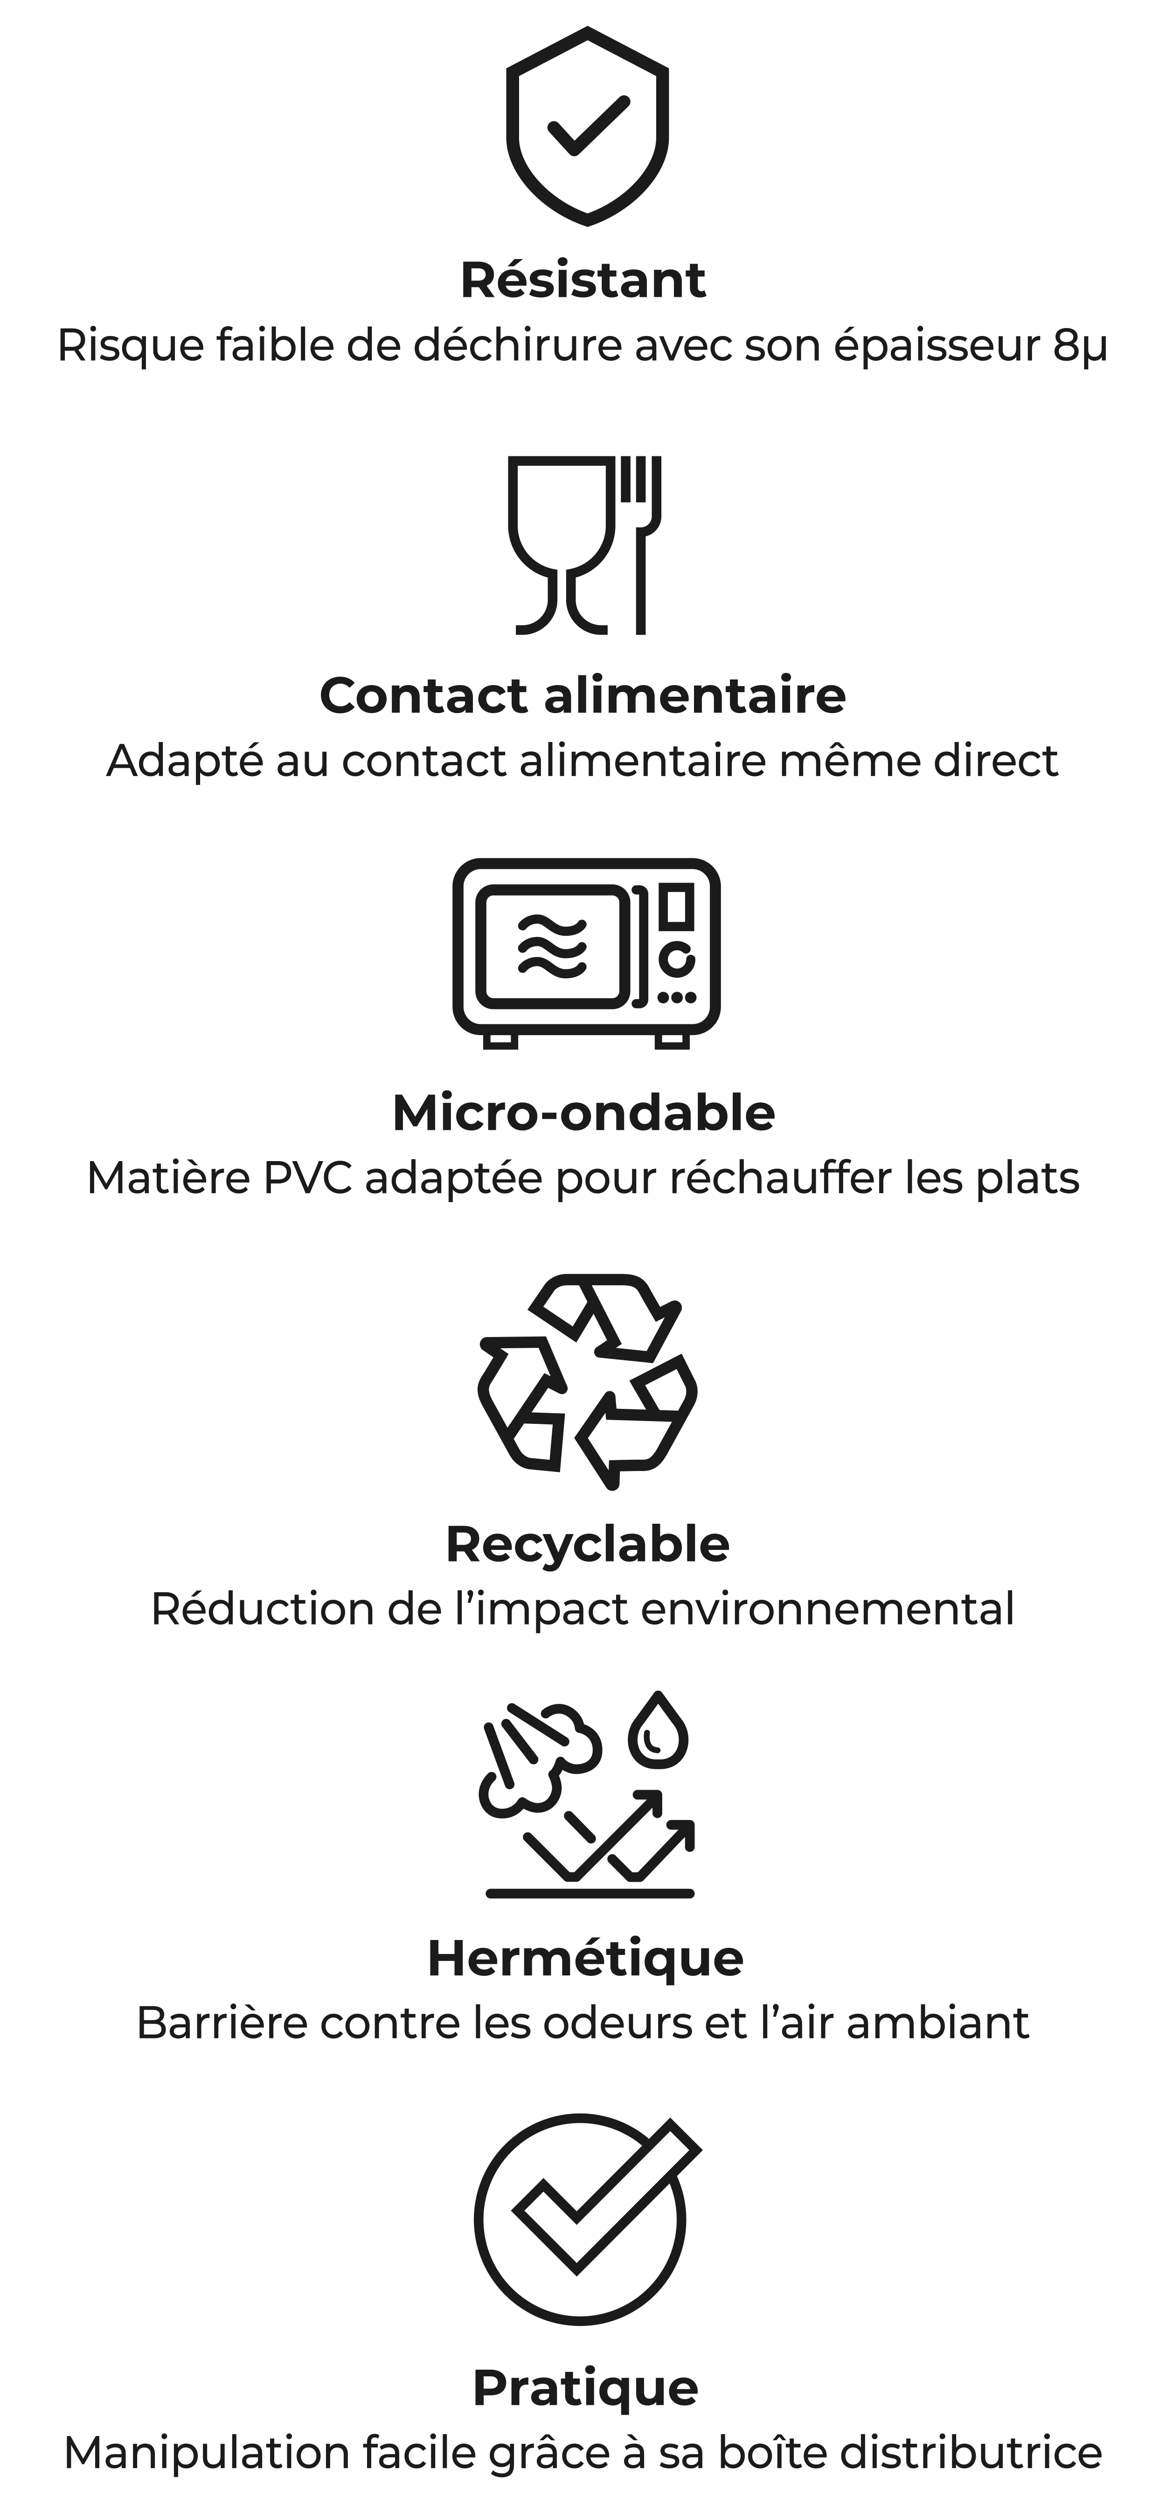
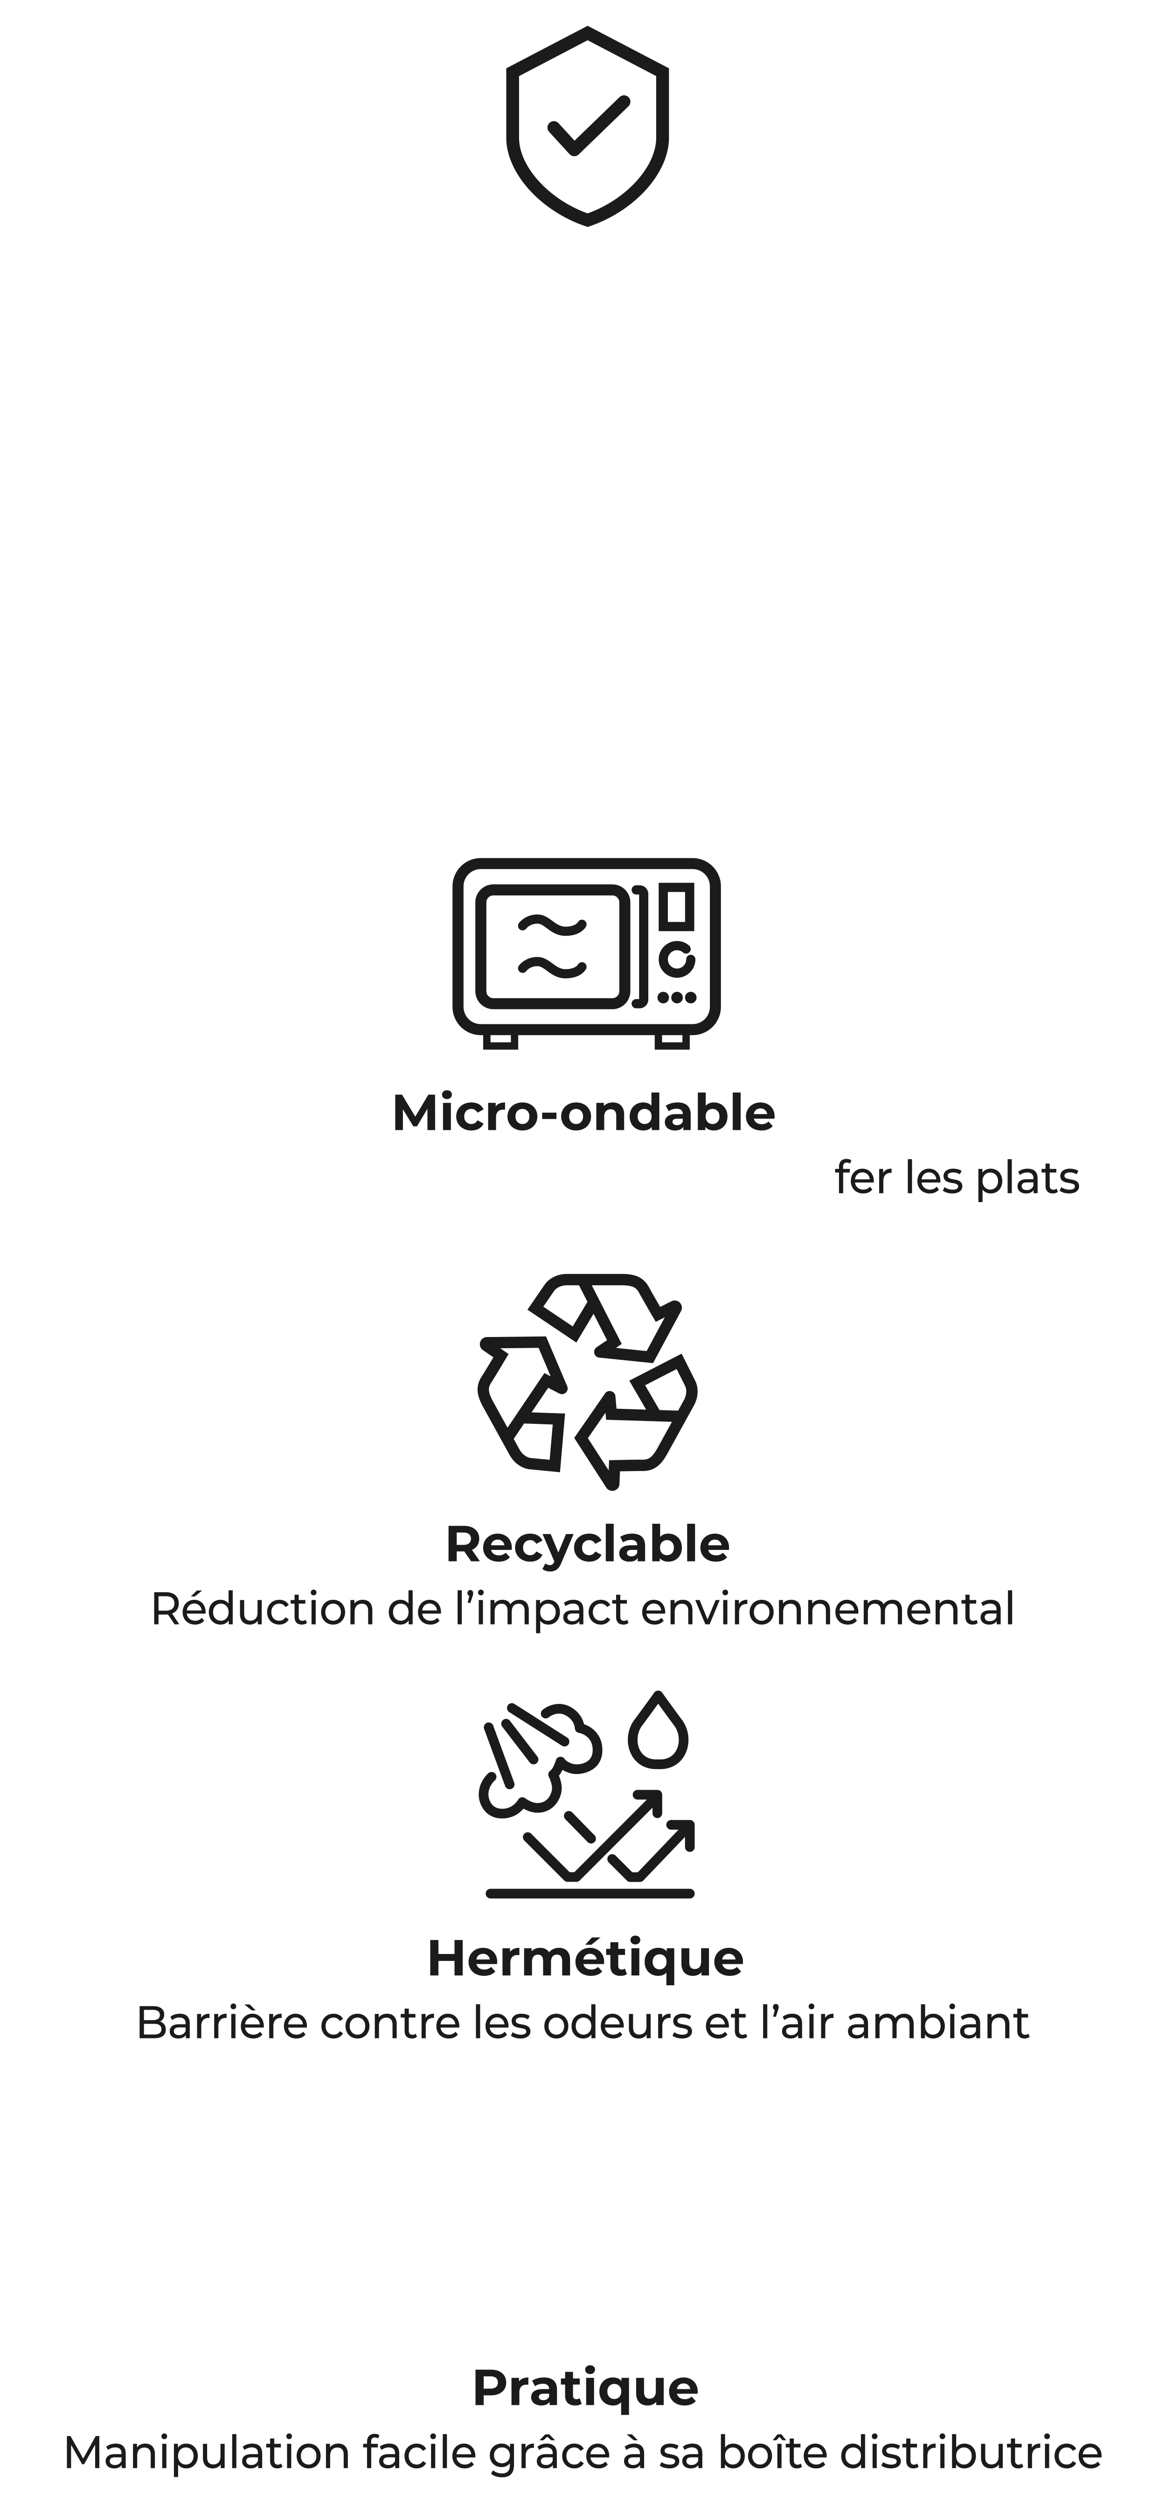
<svg xmlns="http://www.w3.org/2000/svg" id="Calque_1" data-name="Calque 1" viewBox="0 0 280 600">
  <defs>
    <style>.cls-1{fill:#1b1b1b}</style>
  </defs>
  <path d="M166.321 205.928H115.46a6.803 6.803 0 0 0-6.796 6.796v28.91a6.803 6.803 0 0 0 6.796 6.795h.566v3.484h8.416v-3.484h32.782v3.484h8.416v-3.484h.682a6.803 6.803 0 0 0 6.796-6.795v-28.91a6.803 6.803 0 0 0-6.796-6.796m-43.645 44.22h-4.886v-1.719h4.886zm41.198 0h-4.886v-1.719h4.886zm6.595-8.514a4.15 4.15 0 0 1-4.148 4.147H115.46a4.15 4.15 0 0 1-4.148-4.147v-28.91a4.15 4.15 0 0 1 4.148-4.148h50.862a4.15 4.15 0 0 1 4.148 4.148z" class="cls-1" />
  <path d="M147.042 212.247h-28.567a4.333 4.333 0 0 0-4.329 4.328v21.302a4.333 4.333 0 0 0 4.329 4.328h28.567a4.333 4.333 0 0 0 4.328-4.328v-21.302a4.333 4.333 0 0 0-4.328-4.328m1.68 25.63c0 .927-.754 1.68-1.68 1.68h-28.567c-.927 0-1.68-.753-1.68-1.68v-21.302c0-.927.753-1.68 1.68-1.68h28.567c.926 0 1.68.753 1.68 1.68zM153.597 212.467h-.82a1.103 1.103 0 1 0 0 2.207h.7v25.104h-.7a1.103 1.103 0 1 0 0 2.207h.82c1.15 0 2.086-.936 2.086-2.087v-25.344c0-1.15-.936-2.087-2.086-2.087M166.717 211.866h-8.543v11.602h8.543zm-2.207 9.395h-4.13v-7.188h4.13zM162.582 234.655a4.413 4.413 0 0 0 4.408-4.408 1.103 1.103 0 0 0-2.207 0 2.204 2.204 0 0 1-2.201 2.201 2.204 2.204 0 0 1-2.202-2.201 2.204 2.204 0 0 1 3.65-1.658 1.103 1.103 0 0 0 1.454-1.66 4.4 4.4 0 0 0-2.902-1.09 4.413 4.413 0 0 0-4.408 4.408 4.413 4.413 0 0 0 4.408 4.408M159.268 238.03a1.384 1.384 0 1 0 0 2.77 1.384 1.384 0 0 0 0-2.77M162.582 238.03a1.384 1.384 0 1 0 0 2.769 1.384 1.384 0 0 0 0-2.768M165.886 238.03a1.384 1.384 0 1 0 0 2.769 1.384 1.384 0 0 0 0-2.768" class="cls-1" />
-   <path d="M140.266 220.85a1.09 1.09 0 0 0-1.48.456c-.027.045-.686 1.09-2.981 1.09-1.275 0-2.185-.672-3.15-1.382-.982-.725-2.096-1.545-3.594-1.545-2.955 0-4.404 2.004-4.464 2.089a1.097 1.097 0 0 0 .258 1.523 1.11 1.11 0 0 0 1.536-.24c.036-.047.891-1.166 2.67-1.166.773 0 1.44.492 2.285 1.115 1.096.807 2.46 1.812 4.459 1.812 3.65 0 4.804-2.02 4.923-2.25.281-.54.078-1.22-.462-1.502M140.266 226.232a1.09 1.09 0 0 0-1.48.456c-.027.045-.686 1.089-2.981 1.089-1.275 0-2.185-.671-3.15-1.382-.982-.724-2.096-1.545-3.594-1.545-2.955 0-4.404 2.004-4.464 2.09a1.097 1.097 0 0 0 .258 1.523 1.11 1.11 0 0 0 1.536-.24c.036-.047.891-1.166 2.67-1.166.773 0 1.44.492 2.285 1.115 1.096.807 2.46 1.811 4.459 1.811 3.65 0 4.804-2.018 4.923-2.249.281-.54.078-1.22-.462-1.502M140.266 231.049a1.09 1.09 0 0 0-1.48.456c-.027.044-.686 1.089-2.981 1.089-1.275 0-2.185-.672-3.15-1.382-.982-.724-2.096-1.545-3.594-1.545-2.955 0-4.404 2.004-4.464 2.09a1.097 1.097 0 0 0 .258 1.522 1.11 1.11 0 0 0 1.536-.239c.036-.048.891-1.167 2.67-1.167.773 0 1.44.492 2.285 1.115 1.096.808 2.46 1.812 4.459 1.812 3.65 0 4.804-2.019 4.923-2.249.281-.54.078-1.221-.462-1.502M121.29 428.62a1.163 1.163 0 1 0 2.182-.804l-5.031-13.677a1.162 1.162 0 1 0-2.183.803zM127.2 422.973a1.16 1.16 0 0 0 1.63.214c.509-.392.605-1.121.213-1.63l-6.59-8.576a1.162 1.162 0 1 0-1.844 1.417zM122.323 410.914l12.615 8.043a1.161 1.161 0 1 0 1.25-1.96l-12.615-8.043a1.163 1.163 0 1 0-1.25 1.96" class="cls-1" />
+   <path d="M140.266 220.85a1.09 1.09 0 0 0-1.48.456c-.027.045-.686 1.09-2.981 1.09-1.275 0-2.185-.672-3.15-1.382-.982-.725-2.096-1.545-3.594-1.545-2.955 0-4.404 2.004-4.464 2.089a1.097 1.097 0 0 0 .258 1.523 1.11 1.11 0 0 0 1.536-.24c.036-.047.891-1.166 2.67-1.166.773 0 1.44.492 2.285 1.115 1.096.807 2.46 1.812 4.459 1.812 3.65 0 4.804-2.02 4.923-2.25.281-.54.078-1.22-.462-1.502a1.09 1.09 0 0 0-1.48.456c-.027.045-.686 1.089-2.981 1.089-1.275 0-2.185-.671-3.15-1.382-.982-.724-2.096-1.545-3.594-1.545-2.955 0-4.404 2.004-4.464 2.09a1.097 1.097 0 0 0 .258 1.523 1.11 1.11 0 0 0 1.536-.24c.036-.047.891-1.166 2.67-1.166.773 0 1.44.492 2.285 1.115 1.096.807 2.46 1.811 4.459 1.811 3.65 0 4.804-2.018 4.923-2.249.281-.54.078-1.22-.462-1.502M140.266 231.049a1.09 1.09 0 0 0-1.48.456c-.027.044-.686 1.089-2.981 1.089-1.275 0-2.185-.672-3.15-1.382-.982-.724-2.096-1.545-3.594-1.545-2.955 0-4.404 2.004-4.464 2.09a1.097 1.097 0 0 0 .258 1.522 1.11 1.11 0 0 0 1.536-.239c.036-.048.891-1.167 2.67-1.167.773 0 1.44.492 2.285 1.115 1.096.808 2.46 1.812 4.459 1.812 3.65 0 4.804-2.019 4.923-2.249.281-.54.078-1.221-.462-1.502M121.29 428.62a1.163 1.163 0 1 0 2.182-.804l-5.031-13.677a1.162 1.162 0 1 0-2.183.803zM127.2 422.973a1.16 1.16 0 0 0 1.63.214c.509-.392.605-1.121.213-1.63l-6.59-8.576a1.162 1.162 0 1 0-1.844 1.417zM122.323 410.914l12.615 8.043a1.161 1.161 0 1 0 1.25-1.96l-12.615-8.043a1.163 1.163 0 1 0-1.25 1.96" class="cls-1" />
  <path d="M125.72 434.07c.814.453 2.028.968 3.345.968 3.972 0 5.823-3.499 5.823-5.863 0-1.147-.363-2.283-.66-3.023.342-.417.628-.915.857-1.395.926.578 2.12 1 3.32 1 2.32 0 6.244-1.21 6.244-5.743 0-3.787-2.541-5.594-4.41-6.215-.656-2.908-3.492-4.868-5.934-4.868-2.426 0-3.982 1.407-4.047 1.467a1.157 1.157 0 0 0-.072 1.63c.427.473 1.16.51 1.638.088.01-.009.99-.86 2.481-.86 1.422 0 3.586 1.387 3.741 3.56.038.532.44.97.965 1.064.339.06 3.313.686 3.313 4.134 0 3.171-3 3.418-3.918 3.418-1.257 0-2.535-.822-2.812-1.27a1.162 1.162 0 0 0-2.103.279c-.322 1.073-.923 2.234-1.261 2.435a1.163 1.163 0 0 0-.432 1.543c.007.014.765 1.48.765 2.756 0 .702-.623 3.538-3.498 3.538-1.444 0-2.911-1.124-2.923-1.133a1.167 1.167 0 0 0-1.744.37c-.048.087-1.193 2.143-3.814 2.143-3.208 0-3.298-3.344-3.298-3.378 0-2.09 1.461-3.356 1.517-3.403a1.163 1.163 0 0 0-1.48-1.794c-.096.08-2.362 1.986-2.362 5.197 0 2.205 1.526 5.703 5.623 5.703 2.619 0 4.273-1.352 5.136-2.348M141.94 442.427a1.163 1.163 0 0 0 .831-1.976l-5.34-5.46a1.163 1.163 0 1 0-1.663 1.626l5.34 5.46c.228.233.53.35.832.35M166.81 437.867l-.007-.08a1.2 1.2 0 0 0-.077-.294l-.001-.002a1.2 1.2 0 0 0-.204-.312 1.2 1.2 0 0 0-.22-.197l-.018-.009a1.2 1.2 0 0 0-.323-.14 1.2 1.2 0 0 0-.303-.046h-4.49a1.163 1.163 0 1 0 0 2.326h1.769l-9.777 10.222h-1.324l-4.005-4.005a1.162 1.162 0 1 0-1.644 1.644l4.345 4.346c.218.218.514.34.822.34h2.303c.317 0 .62-.13.84-.359l9.998-10.453v2.397a1.163 1.163 0 1 0 2.325 0v-5.295c0-.029-.006-.055-.008-.083" class="cls-1" />
  <path d="M157.857 429.564h-4.72a1.163 1.163 0 1 0 0 2.325h2.201l-17.417 17.417h-1.137l-9.244-9.243a1.163 1.163 0 0 0-1.644 1.645l9.584 9.583c.218.218.514.34.822.34h2.1c.309 0 .605-.122.823-.34l17.47-17.47v1.309a1.163 1.163 0 1 0 2.325 0v-4.116q0-.083-.012-.165c.004-.04.012-.08.012-.122 0-.643-.52-1.163-1.163-1.163M165.657 453.295h-47.86a1.163 1.163 0 1 0 0 2.326h47.86a1.163 1.163 0 1 0 0-2.326M157.55 424.576h1c2.679 0 4.866-1.316 6-3.61 1.292-2.615.958-5.945-.831-8.285-.981-1.283-4.69-6.417-4.727-6.468a1.163 1.163 0 0 0-1.885 0c-.037.051-3.746 5.185-4.726 6.468-1.79 2.34-2.124 5.67-.831 8.285 1.133 2.294 3.32 3.61 6 3.61m-3.322-10.483c.693-.906 2.64-3.586 3.822-5.216 1.18 1.63 3.128 4.31 3.822 5.216 1.245 1.628 1.488 4.031.593 5.843-.738 1.493-2.128 2.315-3.916 2.315h-.999c-1.787 0-3.178-.822-3.916-2.315-.895-1.812-.651-4.215.594-5.843" class="cls-1" />
-   <path d="m157.895 420.758.039.001a.698.698 0 0 0 .036-1.394c-.658-.036-1.133-.25-1.453-.656-.634-.806-.54-2.242-.45-2.728a.698.698 0 0 0-1.372-.26c-.018.096-.434 2.37.721 3.845.575.733 1.41 1.135 2.48 1.192M168.784 516.018l-1.633-1.63-4.572-4.565-1.633-1.63-1.63 1.633-3.476 3.482a25.46 25.46 0 0 0-16.542-6.099c-14.064 0-25.507 11.442-25.507 25.507s11.443 25.507 25.507 25.507 25.507-11.442 25.507-25.507c0-3.648-.756-7.167-2.243-10.466l4.592-4.6zm-6.286 16.698c0 12.792-10.407 23.2-23.2 23.2s-23.2-10.408-23.2-23.2 10.408-23.2 23.2-23.2c5.471 0 10.735 1.926 14.907 5.43l-15.718 15.746-6.352-6.353-1.631-1.631-1.632 1.631-4.568 4.568-1.632 1.632 1.632 1.632 12.557 12.557 1.633 1.633 1.632-1.634 20.679-20.716a23 23 0 0 1 1.693 8.705m-24.005 10.38-12.558-12.557 4.569-4.568 7.985 7.985 22.46-22.5 4.572 4.565zM122.023 126.175c0 5.852 3.95 10.936 9.521 12.433v5.362a6.09 6.09 0 0 1-6.08 6.08h-1.58v2.308h1.58c4.625 0 8.388-3.763 8.388-8.388v-7.235l-.938-.179c-4.974-.946-8.584-5.312-8.584-10.381v-14.397h21.143v14.397c0 5.069-3.61 9.435-8.583 10.381l-.938.179v7.235c0 4.625 3.762 8.388 8.387 8.388h1.58v-2.308h-1.58a6.09 6.09 0 0 1-6.08-6.08v-5.362a12.89 12.89 0 0 0 9.521-12.433V109.47h-25.757zM149.103 109.471h2.307v11.096h-2.307zM152.742 109.471h2.307v11.096h-2.307z" class="cls-1" />
-   <path d="M156.512 109.471v14.47a2.62 2.62 0 0 1-2.617 2.618h-1.153v25.799h2.307v-23.629a4.93 4.93 0 0 0 3.77-4.788v-14.47zM116.66 71.296l-1.64-2.368h-1.81v2.368h-1.967v-8.502h3.68c2.271 0 3.692 1.178 3.692 3.085 0 1.275-.644 2.21-1.749 2.684l1.907 2.733zm-1.846-6.9h-1.604v2.964h1.604c1.202 0 1.81-.558 1.81-1.481 0-.936-.608-1.483-1.81-1.483M126.404 68.563h-4.943c.183.814.875 1.312 1.87 1.312.693 0 1.191-.207 1.64-.632l1.009 1.093c-.608.692-1.519 1.057-2.697 1.057-2.259 0-3.729-1.421-3.729-3.365 0-1.955 1.494-3.364 3.486-3.364 1.92 0 3.401 1.287 3.401 3.389 0 .145-.024.352-.037.51m-4.967-1.105h3.218c-.133-.826-.753-1.36-1.603-1.36-.862 0-1.482.522-1.615 1.36m1.943-3.535H121.9l1.64-1.75h2.04zM127.076 70.688l.632-1.36c.583.377 1.47.632 2.271.632.875 0 1.202-.23 1.202-.596 0-1.068-3.947.025-3.947-2.587 0-1.238 1.117-2.113 3.024-2.113.9 0 1.895.207 2.515.571l-.632 1.348a3.75 3.75 0 0 0-1.883-.485c-.85 0-1.214.266-1.214.607 0 1.117 3.947.036 3.947 2.611 0 1.214-1.13 2.077-3.085 2.077-1.105 0-2.223-.303-2.83-.705M133.929 62.794c0-.596.473-1.057 1.178-1.057s1.178.437 1.178 1.02c0 .632-.473 1.094-1.178 1.094s-1.178-.462-1.178-1.057m.23 1.968h1.896v6.534h-1.895zM137.186 70.688l.631-1.36c.583.377 1.47.632 2.271.632.875 0 1.203-.23 1.203-.596 0-1.068-3.948.025-3.948-2.587 0-1.238 1.118-2.113 3.025-2.113.899 0 1.894.207 2.514.571l-.632 1.348a3.75 3.75 0 0 0-1.882-.485c-.85 0-1.215.266-1.215.607 0 1.117 3.948.036 3.948 2.611 0 1.214-1.13 2.077-3.086 2.077-1.105 0-2.222-.303-2.83-.705M148.484 70.98c-.389.28-.96.413-1.542.413-1.543 0-2.442-.79-2.442-2.344v-2.685h-1.008v-1.457h1.008v-1.59h1.895v1.59h1.627v1.457h-1.627v2.66c0 .559.303.863.814.863.279 0 .558-.085.765-.243zM155.337 67.567v3.729h-1.773v-.814c-.353.595-1.033.91-1.993.91-1.53 0-2.441-.85-2.441-1.979 0-1.153.814-1.955 2.806-1.955h1.506c0-.814-.486-1.288-1.506-1.288-.692 0-1.409.231-1.883.607l-.68-1.323c.717-.51 1.774-.79 2.818-.79 1.992 0 3.146.923 3.146 2.903m-1.895 1.664v-.668h-1.3c-.886 0-1.166.328-1.166.765 0 .474.401.79 1.069.79.632 0 1.178-.292 1.397-.887M163.733 67.555v3.74h-1.895v-3.448c0-1.057-.486-1.543-1.324-1.543-.91 0-1.567.558-1.567 1.761v3.23h-1.895v-6.533h1.81v.764c.51-.558 1.275-.862 2.162-.862 1.543 0 2.709.898 2.709 2.89M169.664 70.98c-.389.28-.96.413-1.543.413-1.543 0-2.441-.79-2.441-2.344v-2.685h-1.009v-1.457h1.009v-1.59h1.894v1.59h1.628v1.457h-1.628v2.66c0 .559.304.863.814.863.28 0 .559-.085.765-.243zM19.422 86.516l-1.578-2.366a6 6 0 0 1-.46.022h-1.808v2.344H14.53v-7.702h2.853c1.902 0 3.052 1.013 3.052 2.685 0 1.188-.585 2.046-1.61 2.432l1.736 2.585zm-.03-5.017c0-1.1-.701-1.728-2.04-1.728h-1.776v3.466h1.777c1.338 0 2.038-.638 2.038-1.738M21.7 78.88c0-.385.292-.693.679-.693s.68.297.68.671c0 .397-.283.704-.68.704a.67.67 0 0 1-.68-.681m.177 1.805h1.003v5.83h-1.003zM23.988 85.9l.418-.837c.47.352 1.223.606 1.944.606.93 0 1.317-.298 1.317-.793 0-1.309-3.501-.176-3.501-2.497 0-1.045.888-1.75 2.31-1.75.72 0 1.536.2 2.017.53l-.429.835c-.501-.34-1.056-.462-1.599-.462-.878 0-1.307.341-1.307.803 0 1.375 3.513.253 3.513 2.52 0 1.055-.92 1.727-2.394 1.727-.92 0-1.83-.298-2.29-.683M35.045 80.685v7.965h-1.003v-3.014c-.46.627-1.15.946-1.934.946-1.62 0-2.801-1.188-2.801-2.981 0-1.783 1.18-2.971 2.801-2.971.815 0 1.526.33 1.976.98v-.925zm-.993 2.916c0-1.233-.805-2.047-1.86-2.047-1.066 0-1.872.814-1.872 2.047 0 1.243.806 2.056 1.872 2.056 1.055 0 1.86-.813 1.86-2.056M42.005 80.685v5.83h-.952v-.88c-.407.605-1.097.947-1.881.947-1.432 0-2.383-.825-2.383-2.542v-3.355h1.003v3.234c0 1.144.544 1.717 1.495 1.717 1.045 0 1.714-.683 1.714-1.937v-3.014zM48.797 83.952h-4.495c.126 1.024.91 1.705 2.007 1.705.648 0 1.192-.23 1.6-.704l.554.683c-.502.616-1.265.946-2.185.946-1.788 0-2.98-1.243-2.98-2.981 0-1.728 1.182-2.971 2.781-2.971s2.739 1.21 2.739 3.003c0 .089-.01.22-.021.32m-4.495-.759h3.554c-.104-.98-.805-1.673-1.777-1.673-.961 0-1.672.683-1.777 1.673M53.937 80.179v.506h1.61v.869h-1.589v4.962h-1.003v-4.962h-.941v-.87h.94v-.516c0-1.134.649-1.882 1.83-1.882.428 0 .846.11 1.129.342l-.304.803a1.26 1.26 0 0 0-.773-.276c-.596 0-.899.353-.899 1.024M60.678 82.995v3.52h-.95v-.77c-.335.528-.952.837-1.82.837-1.254 0-2.049-.704-2.049-1.717 0-.934.576-1.705 2.227-1.705h1.589v-.209c0-.891-.491-1.408-1.484-1.408-.66 0-1.328.242-1.756.627l-.419-.792c.575-.484 1.401-.748 2.29-.748 1.515 0 2.372.77 2.372 2.365m-1.003 1.738v-.814h-1.547c-.993 0-1.275.407-1.275.902 0 .583.46.947 1.222.947.753 0 1.349-.364 1.6-1.035M62.255 78.88c0-.385.292-.693.68-.693.386 0 .679.297.679.671 0 .397-.282.704-.68.704a.67.67 0 0 1-.679-.681m.178 1.805h1.003v5.83h-1.003zM70.982 83.6c0 1.783-1.181 2.982-2.801 2.982-.816 0-1.526-.33-1.976-.99v.924h-.961v-8.163h1.003v3.211c.46-.627 1.15-.934 1.934-.934 1.62 0 2.801 1.188 2.801 2.97m-1.014 0c0-1.243-.805-2.046-1.87-2.046-1.056 0-1.861.803-1.861 2.047s.805 2.056 1.86 2.056c1.066 0 1.871-.813 1.871-2.056M72.266 78.353h1.004v8.163h-1.004zM80.063 83.952h-4.495c.126 1.024.91 1.705 2.007 1.705.648 0 1.192-.23 1.6-.704l.554.683c-.502.616-1.265.946-2.185.946-1.788 0-2.979-1.243-2.979-2.981 0-1.728 1.181-2.971 2.78-2.971s2.74 1.21 2.74 3.003c0 .089-.012.22-.022.32m-4.495-.759h3.554c-.104-.98-.805-1.673-1.777-1.673-.961 0-1.672.683-1.777 1.673M89.3 78.353v8.163h-.961v-.924c-.45.66-1.16.99-1.976.99-1.62 0-2.8-1.2-2.8-2.981s1.18-2.971 2.8-2.971c.784 0 1.474.307 1.934.934v-3.211zm-.992 5.248c0-1.244-.805-2.047-1.861-2.047-1.066 0-1.871.803-1.871 2.047s.805 2.056 1.87 2.056c1.057 0 1.862-.813 1.862-2.056M96.083 83.952h-4.495c.125 1.024.91 1.705 2.007 1.705.648 0 1.191-.23 1.599-.704l.554.683c-.502.616-1.264.946-2.184.946-1.788 0-2.98-1.243-2.98-2.981 0-1.728 1.182-2.971 2.78-2.971s2.74 1.21 2.74 3.003c0 .089-.011.22-.021.32m-4.495-.759h3.554c-.105-.98-.805-1.673-1.777-1.673-.962 0-1.673.683-1.777 1.673M105.32 78.353v8.163h-.961v-.924c-.45.66-1.16.99-1.976.99-1.62 0-2.8-1.2-2.8-2.981s1.18-2.971 2.8-2.971c.784 0 1.474.307 1.934.934v-3.211zm-.993 5.248c0-1.244-.804-2.047-1.86-2.047-1.066 0-1.871.803-1.871 2.047s.805 2.056 1.87 2.056c1.057 0 1.861-.813 1.861-2.056M112.102 83.952h-4.494c.125 1.024.909 1.705 2.006 1.705.648 0 1.192-.23 1.6-.704l.554.683c-.502.616-1.265.946-2.185.946-1.787 0-2.979-1.243-2.979-2.981 0-1.728 1.181-2.971 2.78-2.971s2.74 1.21 2.74 3.003c0 .089-.012.22-.022.32m-4.494-.759h3.553c-.104-.98-.804-1.673-1.777-1.673-.961 0-1.672.683-1.776 1.673m1.923-3.355h-.941l1.422-1.43h1.275zM112.895 83.6c0-1.738 1.223-2.97 2.927-2.97.993 0 1.819.429 2.258 1.243l-.763.517a1.7 1.7 0 0 0-1.506-.836c-1.087 0-1.902.803-1.902 2.047 0 1.264.815 2.056 1.902 2.056.607 0 1.15-.263 1.506-.836l.763.506c-.44.815-1.265 1.255-2.258 1.255-1.704 0-2.927-1.243-2.927-2.981M124.454 83.16v3.356h-1.003V83.28c0-1.144-.544-1.705-1.495-1.705-1.066 0-1.756.671-1.756 1.936v3.004h-1.003v-8.163h1.003v3.157c.418-.56 1.108-.88 1.955-.88 1.348 0 2.3.814 2.3 2.53M126.03 78.88c0-.385.293-.693.68-.693s.68.297.68.671c0 .397-.282.704-.68.704a.67.67 0 0 1-.68-.681m.179 1.805h1.003v5.83h-1.003zM131.999 80.63v1.023c-.084-.011-.157-.011-.23-.011-1.077 0-1.746.693-1.746 1.97v2.904h-1.003v-5.831h.961v.979c.356-.683 1.045-1.034 2.018-1.034M138.363 80.685v5.83h-.951v-.88c-.408.605-1.098.947-1.882.947-1.432 0-2.383-.825-2.383-2.542v-3.355h1.004v3.234c0 1.144.543 1.717 1.494 1.717 1.046 0 1.714-.683 1.714-1.937v-3.014zM143.149 80.63v1.023c-.084-.011-.157-.011-.23-.011-1.077 0-1.746.693-1.746 1.97v2.904h-1.003v-5.831h.961v.979c.355-.683 1.045-1.034 2.018-1.034M149.21 83.952h-4.495c.126 1.024.91 1.705 2.007 1.705.648 0 1.192-.23 1.6-.704l.554.683c-.502.616-1.265.946-2.185.946-1.788 0-2.979-1.243-2.979-2.981 0-1.728 1.181-2.971 2.78-2.971s2.74 1.21 2.74 3.003c0 .089-.012.22-.022.32m-4.495-.759h3.554c-.104-.98-.805-1.673-1.777-1.673-.961 0-1.672.683-1.777 1.673M157.611 82.995v3.52h-.95v-.77c-.335.528-.952.837-1.82.837-1.254 0-2.048-.704-2.048-1.717 0-.934.575-1.705 2.226-1.705h1.589v-.209c0-.891-.492-1.408-1.484-1.408-.659 0-1.328.242-1.756.627l-.419-.792c.576-.484 1.401-.748 2.29-.748 1.515 0 2.372.77 2.372 2.365m-1.003 1.738v-.814h-1.547c-.993 0-1.275.407-1.275.902 0 .583.46.947 1.222.947.753 0 1.349-.364 1.6-1.035M164.163 80.685l-2.425 5.83h-1.024l-2.425-5.83h1.046l1.902 4.675 1.944-4.675zM169.828 83.952h-4.495c.126 1.024.91 1.705 2.007 1.705.648 0 1.191-.23 1.6-.704l.553.683c-.502.616-1.264.946-2.184.946-1.788 0-2.98-1.243-2.98-2.981 0-1.728 1.182-2.971 2.781-2.971s2.739 1.21 2.739 3.003c0 .089-.011.22-.021.32m-4.495-.759h3.554c-.105-.98-.805-1.673-1.777-1.673-.961 0-1.672.683-1.777 1.673M170.62 83.6c0-1.738 1.223-2.97 2.927-2.97.993 0 1.818.429 2.258 1.243l-.763.517a1.7 1.7 0 0 0-1.506-.836c-1.087 0-1.902.803-1.902 2.047 0 1.264.815 2.056 1.902 2.056.607 0 1.15-.263 1.506-.836l.763.506c-.44.815-1.265 1.255-2.258 1.255-1.704 0-2.927-1.243-2.927-2.981M179.002 85.9l.418-.837c.47.352 1.223.606 1.944.606.93 0 1.317-.298 1.317-.793 0-1.309-3.502-.176-3.502-2.497 0-1.045.888-1.75 2.31-1.75.721 0 1.537.2 2.017.53l-.428.835c-.502-.34-1.056-.462-1.6-.462-.877 0-1.306.341-1.306.803 0 1.375 3.512.253 3.512 2.52 0 1.055-.92 1.727-2.393 1.727-.92 0-1.83-.298-2.29-.683M184.32 83.6c0-1.738 1.224-2.97 2.885-2.97 1.662 0 2.875 1.232 2.875 2.97s-1.213 2.982-2.875 2.982-2.885-1.243-2.885-2.981m4.746 0c0-1.243-.794-2.046-1.86-2.046s-1.872.803-1.872 2.047.805 2.056 1.871 2.056c1.067 0 1.86-.813 1.86-2.056M196.62 83.16v3.356h-1.003V83.28c0-1.144-.543-1.705-1.494-1.705-1.066 0-1.756.671-1.756 1.936v3.004h-1.004v-5.831h.962v.88c.408-.594 1.118-.935 1.996-.935 1.349 0 2.3.814 2.3 2.53M206.068 83.952h-4.495c.126 1.024.91 1.705 2.007 1.705.648 0 1.192-.23 1.6-.704l.554.683c-.502.616-1.265.946-2.185.946-1.788 0-2.98-1.243-2.98-2.981 0-1.728 1.182-2.971 2.781-2.971s2.739 1.21 2.739 3.003c0 .089-.01.22-.021.32m-4.495-.759h3.554c-.104-.98-.805-1.673-1.777-1.673-.961 0-1.672.683-1.777 1.673m1.924-3.355h-.941l1.422-1.43h1.275zM213.111 83.6c0 1.794-1.18 2.982-2.8 2.982-.785 0-1.474-.32-1.934-.946v3.014h-1.004v-7.965h.962v.924c.45-.65 1.16-.98 1.975-.98 1.62 0 2.801 1.19 2.801 2.972m-1.013 0c0-1.232-.805-2.046-1.871-2.046-1.056 0-1.86.814-1.86 2.047 0 1.243.804 2.056 1.86 2.056 1.066 0 1.87-.813 1.87-2.056M218.733 82.995v3.52h-.951v-.77c-.335.528-.951.837-1.819.837-1.254 0-2.049-.704-2.049-1.717 0-.934.575-1.705 2.227-1.705h1.589v-.209c0-.891-.492-1.408-1.485-1.408-.658 0-1.327.242-1.756.627l-.418-.792c.575-.484 1.4-.748 2.289-.748 1.516 0 2.373.77 2.373 2.365m-1.003 1.738v-.814h-1.548c-.992 0-1.275.407-1.275.902 0 .583.46.947 1.223.947.753 0 1.349-.364 1.6-1.035M220.31 78.88c0-.385.292-.693.679-.693s.68.297.68.671c0 .397-.283.704-.68.704a.67.67 0 0 1-.68-.681m.177 1.805h1.004v5.83h-1.004zM222.598 85.9l.418-.837c.47.352 1.223.606 1.945.606.93 0 1.316-.298 1.316-.793 0-1.309-3.501-.176-3.501-2.497 0-1.045.888-1.75 2.31-1.75.72 0 1.536.2 2.017.53l-.429.835c-.501-.34-1.055-.462-1.599-.462-.878 0-1.306.341-1.306.803 0 1.375 3.512.253 3.512 2.52 0 1.055-.92 1.727-2.394 1.727-.92 0-1.829-.298-2.289-.683M227.73 85.9l.417-.837c.47.352 1.223.606 1.944.606.93 0 1.317-.298 1.317-.793 0-1.309-3.501-.176-3.501-2.497 0-1.045.888-1.75 2.31-1.75.72 0 1.536.2 2.017.53l-.429.835c-.501-.34-1.055-.462-1.599-.462-.878 0-1.306.341-1.306.803 0 1.375 3.512.253 3.512 2.52 0 1.055-.92 1.727-2.394 1.727-.92 0-1.829-.298-2.289-.683M238.546 83.952h-4.495c.126 1.024.91 1.705 2.007 1.705.648 0 1.192-.23 1.6-.704l.554.683c-.502.616-1.265.946-2.185.946-1.788 0-2.979-1.243-2.979-2.981 0-1.728 1.181-2.971 2.78-2.971s2.739 1.21 2.739 3.003c0 .089-.01.22-.021.32m-4.495-.759h3.554c-.104-.98-.805-1.673-1.777-1.673-.961 0-1.672.683-1.777 1.673M245.015 80.685v5.83h-.951v-.88c-.408.605-1.098.947-1.882.947-1.432 0-2.383-.825-2.383-2.542v-3.355h1.003v3.234c0 1.144.544 1.717 1.495 1.717 1.045 0 1.714-.683 1.714-1.937v-3.014zM249.8 80.63v1.023c-.083-.011-.156-.011-.23-.011-1.076 0-1.745.693-1.745 1.97v2.904h-1.004v-5.831h.962v.979c.355-.683 1.045-1.034 2.017-1.034M259.028 84.337c0 1.397-1.129 2.266-2.917 2.266-1.776 0-2.895-.869-2.895-2.266 0-.88.46-1.53 1.286-1.859-.669-.33-1.024-.902-1.024-1.662 0-1.287 1.055-2.09 2.633-2.09 1.59 0 2.656.803 2.656 2.09 0 .76-.366 1.332-1.035 1.662.836.341 1.296.979 1.296 1.859m-1.045-.032c0-.848-.711-1.376-1.872-1.376s-1.85.528-1.85 1.376c0 .869.69 1.408 1.85 1.408s1.872-.54 1.872-1.408m-3.47-3.445c0 .76.595 1.233 1.598 1.233 1.015 0 1.631-.473 1.631-1.233 0-.77-.648-1.243-1.63-1.243-.983 0-1.6.474-1.6 1.243M265.548 80.685v5.83h-.95v-.902c-.398.694-1.088.969-1.746.969-.659 0-1.181-.231-1.516-.672v2.74h-1.003v-7.965h1.003v3.234c0 1.144.554 1.717 1.495 1.717 1.045 0 1.714-.683 1.714-1.937v-3.014zM31.2 184.317h-3.888l-.806 1.925H25.43l3.313-7.702h1.035l3.324 7.702h-1.097zm-.366-.881-1.579-3.773-1.578 3.773zM39.11 178.079v8.163h-.961v-.924c-.45.66-1.16.99-1.976.99-1.62 0-2.8-1.2-2.8-2.981s1.18-2.971 2.8-2.971c.784 0 1.474.308 1.934.934v-3.211zm-.992 5.248c0-1.244-.805-2.047-1.861-2.047-1.066 0-1.871.803-1.871 2.047s.805 2.056 1.87 2.056c1.057 0 1.862-.813 1.862-2.056M45.297 182.721v3.52h-.951v-.77c-.335.528-.951.837-1.819.837-1.254 0-2.049-.704-2.049-1.717 0-.934.575-1.705 2.227-1.705h1.589v-.209c0-.891-.492-1.408-1.485-1.408-.658 0-1.327.242-1.756.627l-.418-.792c.575-.484 1.4-.748 2.289-.748 1.516 0 2.373.77 2.373 2.365m-1.003 1.738v-.814h-1.548c-.992 0-1.275.407-1.275.902 0 .583.46.947 1.223.947.753 0 1.349-.364 1.6-1.035M52.79 183.327c0 1.793-1.181 2.981-2.802 2.981-.783 0-1.473-.32-1.933-.946v3.014H47.05v-7.965h.962v.924c.45-.649 1.16-.98 1.975-.98 1.62 0 2.802 1.19 2.802 2.972m-1.014 0c0-1.233-.805-2.047-1.871-2.047-1.056 0-1.86.814-1.86 2.047 0 1.243.804 2.056 1.86 2.056 1.066 0 1.871-.813 1.871-2.056M57.188 185.9c-.303.275-.763.408-1.212.408-1.119 0-1.756-.65-1.756-1.827v-3.201h-.941v-.87h.94v-1.276h1.004v1.277h1.589v.869h-1.589v3.157c0 .628.314.98.867.98.293 0 .576-.1.785-.276zM63.093 183.678h-4.495c.126 1.024.91 1.705 2.007 1.705.648 0 1.191-.23 1.6-.704l.553.683c-.502.616-1.264.946-2.184.946-1.788 0-2.98-1.243-2.98-2.981 0-1.728 1.182-2.971 2.781-2.971s2.739 1.21 2.739 3.003c0 .089-.01.22-.021.32m-4.495-.759h3.554c-.105-.98-.805-1.672-1.777-1.672-.961 0-1.672.682-1.777 1.672m1.924-3.355h-.941l1.422-1.43h1.274zM71.495 182.721v3.52h-.951v-.77c-.335.528-.952.837-1.82.837-1.254 0-2.048-.704-2.048-1.717 0-.934.575-1.705 2.226-1.705h1.59v-.209c0-.891-.492-1.408-1.485-1.408-.659 0-1.328.242-1.756.627l-.418-.792c.575-.484 1.4-.748 2.289-.748 1.515 0 2.373.77 2.373 2.365m-1.004 1.738v-.814h-1.547c-.993 0-1.275.407-1.275.902 0 .583.46.947 1.223.947.753 0 1.348-.364 1.6-1.035M78.413 180.41v5.832h-.951v-.88c-.408.604-1.098.946-1.882.946-1.432 0-2.383-.825-2.383-2.542v-3.355H74.2v3.234c0 1.145.544 1.717 1.495 1.717 1.045 0 1.714-.683 1.714-1.937v-3.014zM82.413 183.327c0-1.739 1.223-2.971 2.927-2.971.993 0 1.819.429 2.258 1.243l-.763.517a1.7 1.7 0 0 0-1.506-.836c-1.087 0-1.902.803-1.902 2.047 0 1.264.815 2.056 1.902 2.056.607 0 1.15-.263 1.506-.836l.763.506c-.44.815-1.265 1.255-2.258 1.255-1.704 0-2.927-1.243-2.927-2.981M88.192 183.327c0-1.739 1.224-2.971 2.885-2.971 1.662 0 2.875 1.232 2.875 2.97s-1.213 2.982-2.875 2.982-2.885-1.243-2.885-2.981m4.746 0c0-1.244-.794-2.047-1.86-2.047s-1.872.803-1.872 2.047.805 2.056 1.871 2.056c1.067 0 1.861-.813 1.861-2.056M100.493 182.886v3.356h-1.004v-3.235c0-1.144-.543-1.705-1.494-1.705-1.066 0-1.756.671-1.756 1.936v3.004h-1.004v-5.831h.962v.88c.408-.594 1.119-.935 1.996-.935 1.349 0 2.3.814 2.3 2.53M105.362 185.9c-.303.275-.763.408-1.212.408-1.119 0-1.756-.65-1.756-1.827v-3.201h-.94v-.87h.94v-1.276h1.004v1.277h1.588v.869h-1.588v3.157c0 .628.313.98.867.98.293 0 .575-.1.784-.276zM110.86 182.721v3.52h-.952v-.77c-.334.528-.95.837-1.819.837-1.254 0-2.048-.704-2.048-1.717 0-.934.575-1.705 2.226-1.705h1.59v-.209c0-.891-.492-1.408-1.485-1.408-.659 0-1.328.242-1.756.627l-.419-.792c.576-.484 1.401-.748 2.29-.748 1.515 0 2.372.77 2.372 2.365m-1.004 1.738v-.814h-1.547c-.993 0-1.275.407-1.275.902 0 .583.46.947 1.222.947.753 0 1.35-.364 1.6-1.035M112.133 183.327c0-1.739 1.223-2.971 2.927-2.971.992 0 1.819.429 2.257 1.243l-.763.517a1.7 1.7 0 0 0-1.505-.836c-1.087 0-1.902.803-1.902 2.047 0 1.264.815 2.056 1.902 2.056.606 0 1.15-.263 1.505-.836l.763.506c-.438.815-1.265 1.255-2.257 1.255-1.704 0-2.927-1.243-2.927-2.981M121.695 185.9c-.303.275-.763.408-1.212.408-1.119 0-1.756-.65-1.756-1.827v-3.201h-.94v-.87h.94v-1.276h1.004v1.277h1.588v.869h-1.588v3.157c0 .628.313.98.867.98.293 0 .575-.1.784-.276zM129.899 182.721v3.52h-.952v-.77c-.334.528-.95.837-1.818.837-1.255 0-2.05-.704-2.05-1.717 0-.934.576-1.705 2.227-1.705h1.59v-.209c0-.891-.492-1.408-1.485-1.408-.659 0-1.328.242-1.756.627l-.419-.792c.576-.484 1.401-.748 2.29-.748 1.515 0 2.373.77 2.373 2.365m-1.004 1.738v-.814h-1.547c-.993 0-1.275.407-1.275.902 0 .583.46.947 1.223.947.752 0 1.348-.364 1.6-1.035M131.653 178.079h1.003v8.163h-1.003zM134.286 178.607c0-.386.293-.693.68-.693s.68.296.68.67c0 .397-.283.705-.68.705a.67.67 0 0 1-.68-.682m.178 1.804h1.003v5.83h-1.003zM146.473 182.886v3.356h-1.004v-3.235c0-1.144-.522-1.705-1.431-1.705-1.004 0-1.662.671-1.662 1.936v3.004h-1.004v-3.235c0-1.144-.522-1.705-1.431-1.705-1.004 0-1.663.671-1.663 1.936v3.004h-1.003v-5.831h.961v.869c.398-.594 1.077-.924 1.914-.924.846 0 1.557.351 1.922 1.078.419-.66 1.192-1.078 2.133-1.078 1.348 0 2.268.814 2.268 2.53M153.233 183.678h-4.495c.126 1.024.91 1.705 2.007 1.705.648 0 1.192-.23 1.6-.704l.554.683c-.502.616-1.265.946-2.185.946-1.788 0-2.979-1.243-2.979-2.981 0-1.728 1.181-2.971 2.78-2.971s2.739 1.21 2.739 3.003c0 .089-.01.22-.021.32m-4.495-.759h3.554c-.104-.98-.805-1.672-1.777-1.672-.961 0-1.672.682-1.777 1.672M159.796 182.886v3.356h-1.004v-3.235c0-1.144-.543-1.705-1.495-1.705-1.065 0-1.755.671-1.755 1.936v3.004h-1.004v-5.831h.962v.88c.407-.594 1.118-.935 1.996-.935 1.348 0 2.3.814 2.3 2.53M164.665 185.9c-.303.275-.763.408-1.212.408-1.119 0-1.756-.65-1.756-1.827v-3.201h-.941v-.87h.94v-1.276h1.004v1.277h1.589v.869H162.7v3.157c0 .628.314.98.867.98.293 0 .576-.1.785-.276zM170.162 182.721v3.52h-.951v-.77c-.335.528-.952.837-1.82.837-1.254 0-2.048-.704-2.048-1.717 0-.934.575-1.705 2.226-1.705h1.59v-.209c0-.891-.492-1.408-1.485-1.408-.659 0-1.328.242-1.756.627l-.418-.792c.575-.484 1.4-.748 2.289-.748 1.515 0 2.373.77 2.373 2.365m-1.004 1.738v-.814h-1.547c-.993 0-1.275.407-1.275.902 0 .583.46.947 1.223.947.753 0 1.348-.364 1.6-1.035M171.738 178.607c0-.386.293-.693.68-.693s.68.296.68.67c0 .397-.283.705-.68.705a.67.67 0 0 1-.68-.682m.178 1.804h1.004v5.83h-1.004zM177.706 180.356v1.023c-.083-.011-.157-.011-.23-.011-1.076 0-1.745.693-1.745 1.97v2.904h-1.004v-5.831h.962v.98c.355-.684 1.045-1.035 2.017-1.035M183.768 183.678h-4.495c.126 1.024.91 1.705 2.007 1.705.648 0 1.191-.23 1.599-.704l.554.683c-.502.616-1.264.946-2.184.946-1.788 0-2.98-1.243-2.98-2.981 0-1.728 1.182-2.971 2.78-2.971s2.74 1.21 2.74 3.003c0 .089-.011.22-.021.32m-4.495-.759h3.554c-.105-.98-.805-1.672-1.777-1.672-.962 0-1.672.682-1.777 1.672M196.977 182.886v3.356h-1.003v-3.235c0-1.144-.523-1.705-1.432-1.705-1.003 0-1.662.671-1.662 1.936v3.004h-1.003v-3.235c0-1.144-.523-1.705-1.432-1.705-1.003 0-1.662.671-1.662 1.936v3.004h-1.004v-5.831h.962v.869c.397-.594 1.076-.924 1.913-.924.847 0 1.557.351 1.923 1.078.418-.66 1.192-1.078 2.132-1.078 1.349 0 2.268.814 2.268 2.53M203.737 183.678h-4.494c.125 1.024.909 1.705 2.007 1.705.648 0 1.191-.23 1.599-.704l.554.683c-.502.616-1.265.946-2.185.946-1.787 0-2.979-1.243-2.979-2.981 0-1.728 1.182-2.971 2.78-2.971s2.74 1.21 2.74 3.003c0 .089-.011.22-.022.32m-3.69-4.114h-.909l1.39-1.43h.962l1.39 1.43h-.91l-.96-.848zm-.804 3.355h3.553c-.104-.98-.804-1.672-1.776-1.672-.962 0-1.673.682-1.777 1.672M214.24 182.886v3.356h-1.003v-3.235c0-1.144-.523-1.705-1.432-1.705-1.003 0-1.662.671-1.662 1.936v3.004h-1.003v-3.235c0-1.144-.523-1.705-1.432-1.705-1.003 0-1.662.671-1.662 1.936v3.004h-1.003v-5.831h.961v.869c.397-.594 1.077-.924 1.913-.924.847 0 1.557.351 1.923 1.078.418-.66 1.192-1.078 2.132-1.078 1.349 0 2.268.814 2.268 2.53M221 183.678h-4.494c.125 1.024.91 1.705 2.007 1.705.648 0 1.191-.23 1.599-.704l.554.683c-.502.616-1.265.946-2.184.946-1.788 0-2.98-1.243-2.98-2.981 0-1.728 1.182-2.971 2.78-2.971s2.74 1.21 2.74 3.003c0 .089-.011.22-.021.32m-4.494-.759h3.554c-.105-.98-.805-1.672-1.777-1.672-.962 0-1.673.682-1.777 1.672M230.238 178.079v8.163h-.961v-.924c-.45.66-1.16.99-1.976.99-1.62 0-2.8-1.2-2.8-2.981s1.18-2.971 2.8-2.971c.784 0 1.474.308 1.934.934v-3.211zm-.992 5.248c0-1.244-.805-2.047-1.861-2.047-1.066 0-1.871.803-1.871 2.047s.805 2.056 1.87 2.056c1.057 0 1.862-.813 1.862-2.056M231.857 178.607c0-.386.292-.693.679-.693s.68.296.68.67c0 .397-.283.705-.68.705a.67.67 0 0 1-.68-.682m.177 1.804h1.004v5.83h-1.004zM237.824 180.356v1.023c-.083-.011-.156-.011-.23-.011-1.076 0-1.745.693-1.745 1.97v2.904h-1.004v-5.831h.962v.98c.355-.684 1.045-1.035 2.017-1.035M243.886 183.678h-4.495c.126 1.024.91 1.705 2.007 1.705.648 0 1.191-.23 1.6-.704l.553.683c-.502.616-1.264.946-2.184.946-1.788 0-2.98-1.243-2.98-2.981 0-1.728 1.182-2.971 2.781-2.971s2.739 1.21 2.739 3.003c0 .089-.01.22-.021.32m-4.495-.759h3.554c-.105-.98-.805-1.672-1.777-1.672-.961 0-1.672.682-1.777 1.672M244.679 183.327c0-1.739 1.223-2.971 2.927-2.971.992 0 1.818.429 2.257 1.243l-.763.517a1.7 1.7 0 0 0-1.505-.836c-1.087 0-1.903.803-1.903 2.047 0 1.264.816 2.056 1.903 2.056.606 0 1.15-.263 1.505-.836l.763.506c-.439.815-1.265 1.255-2.257 1.255-1.704 0-2.927-1.243-2.927-2.981M254.24 185.9c-.302.275-.762.408-1.212.408-1.118 0-1.755-.65-1.755-1.827v-3.201h-.941v-.87h.94v-1.276h1.004v1.277h1.588v.869h-1.588v3.157c0 .628.313.98.867.98.293 0 .575-.1.784-.276zM77.063 166.794c0-2.562 1.968-4.396 4.616-4.396 1.47 0 2.696.534 3.498 1.506l-1.263 1.166c-.572-.656-1.288-.996-2.138-.996-1.591 0-2.72 1.117-2.72 2.72s1.129 2.721 2.72 2.721c.85 0 1.566-.34 2.138-1.008l1.263 1.166c-.802.984-2.029 1.518-3.51 1.518-2.636 0-4.604-1.834-4.604-4.397M85.654 167.778c0-1.968 1.518-3.364 3.595-3.364s3.583 1.396 3.583 3.364-1.506 3.364-3.583 3.364-3.595-1.396-3.595-3.364m5.26 0c0-1.13-.718-1.81-1.665-1.81s-1.676.68-1.676 1.81.729 1.81 1.676 1.81 1.664-.68 1.664-1.81M100.779 167.304v3.741h-1.895v-3.449c0-1.056-.485-1.543-1.324-1.543-.91 0-1.566.559-1.566 1.762v3.23h-1.895v-6.534h1.81v.765c.51-.559 1.275-.862 2.161-.862 1.543 0 2.709.898 2.709 2.89M106.71 170.73c-.389.28-.96.412-1.542.412-1.543 0-2.442-.789-2.442-2.344v-2.684h-1.008v-1.457h1.008v-1.591h1.895v1.59h1.627v1.458h-1.627v2.66c0 .558.303.862.814.862.279 0 .558-.085.765-.242zM113.563 167.317v3.728h-1.773v-.813c-.353.595-1.033.91-1.993.91-1.53 0-2.44-.85-2.44-1.98 0-1.153.813-1.955 2.805-1.955h1.506c0-.814-.486-1.288-1.506-1.288-.692 0-1.409.232-1.883.608l-.68-1.323c.717-.511 1.774-.79 2.818-.79 1.992 0 3.146.922 3.146 2.903m-1.895 1.664v-.668h-1.3c-.886 0-1.166.327-1.166.765 0 .473.401.79 1.07.79.63 0 1.177-.292 1.396-.887M114.865 167.778c0-1.968 1.518-3.364 3.644-3.364 1.372 0 2.454.595 2.927 1.664l-1.47.789c-.352-.62-.874-.899-1.469-.899-.96 0-1.713.668-1.713 1.81s.754 1.81 1.713 1.81c.595 0 1.117-.267 1.47-.9l1.47.803c-.474 1.045-1.556 1.651-2.928 1.651-2.126 0-3.644-1.396-3.644-3.364M126.844 170.73c-.388.28-.96.412-1.543.412-1.542 0-2.44-.789-2.44-2.344v-2.684h-1.009v-1.457h1.008v-1.591h1.895v1.59h1.627v1.458h-1.627v2.66c0 .558.304.862.814.862.28 0 .559-.085.765-.242zM137.135 167.317v3.728h-1.773v-.813c-.352.595-1.032.91-1.992.91-1.53 0-2.441-.85-2.441-1.98 0-1.153.814-1.955 2.806-1.955h1.506c0-.814-.486-1.288-1.506-1.288-.692 0-1.41.232-1.883.608l-.68-1.323c.716-.511 1.773-.79 2.818-.79 1.992 0 3.145.922 3.145 2.903m-1.894 1.664v-.668h-1.3c-.887 0-1.166.327-1.166.765 0 .473.4.79 1.069.79.632 0 1.178-.292 1.397-.887M138.851 162.033h1.895v9.012h-1.895zM142.278 162.543c0-.595.474-1.056 1.178-1.056s1.178.436 1.178 1.02c0 .631-.473 1.093-1.178 1.093s-1.178-.462-1.178-1.057m.23 1.968h1.896v6.534h-1.895zM157.207 167.304v3.741h-1.895v-3.449c0-1.056-.474-1.543-1.239-1.543-.85 0-1.445.547-1.445 1.713v3.28h-1.895v-3.45c0-1.056-.45-1.543-1.239-1.543-.838 0-1.433.547-1.433 1.713v3.28h-1.895v-6.535h1.81v.753c.486-.558 1.215-.85 2.052-.85.912 0 1.689.352 2.15 1.069.523-.668 1.373-1.07 2.357-1.07 1.554 0 2.672.899 2.672 2.891M165.35 168.313h-4.943c.182.813.874 1.311 1.87 1.311.693 0 1.19-.207 1.64-.631l1.008 1.092c-.607.693-1.518 1.057-2.696 1.057-2.26 0-3.729-1.42-3.729-3.364 0-1.955 1.494-3.364 3.486-3.364 1.919 0 3.4 1.287 3.4 3.388 0 .146-.024.353-.036.511m-4.967-1.106h3.218c-.133-.826-.753-1.36-1.603-1.36-.862 0-1.482.523-1.615 1.36M173.334 167.304v3.741h-1.895v-3.449c0-1.056-.486-1.543-1.324-1.543-.91 0-1.567.559-1.567 1.762v3.23h-1.895v-6.534h1.81v.765c.51-.559 1.275-.862 2.162-.862 1.543 0 2.709.898 2.709 2.89M179.265 170.73c-.389.28-.96.412-1.543.412-1.543 0-2.441-.789-2.441-2.344v-2.684h-1.008v-1.457h1.008v-1.591h1.894v1.59h1.628v1.458h-1.628v2.66c0 .558.304.862.814.862.28 0 .559-.085.766-.242zM186.117 167.317v3.728h-1.773v-.813c-.353.595-1.033.91-1.992.91-1.53 0-2.442-.85-2.442-1.98 0-1.153.814-1.955 2.806-1.955h1.506c0-.814-.486-1.288-1.506-1.288-.692 0-1.409.232-1.882.608l-.68-1.323c.716-.511 1.773-.79 2.817-.79 1.992 0 3.146.922 3.146 2.903m-1.895 1.664v-.668h-1.3c-.886 0-1.166.327-1.166.765 0 .473.401.79 1.07.79.631 0 1.178-.292 1.396-.887M187.602 162.543c0-.595.474-1.056 1.178-1.056s1.178.436 1.178 1.02c0 .631-.474 1.093-1.178 1.093s-1.178-.462-1.178-1.057m.23 1.968h1.895v6.534h-1.894zM195.547 164.414v1.749c-.158-.012-.28-.025-.425-.025-1.045 0-1.737.571-1.737 1.822v3.085h-1.895v-6.534h1.81v.863c.462-.632 1.24-.96 2.247-.96M202.983 168.313h-4.944c.182.813.875 1.311 1.87 1.311.693 0 1.191-.207 1.64-.631l1.009 1.092c-.608.693-1.518 1.057-2.697 1.057-2.259 0-3.729-1.42-3.729-3.364 0-1.955 1.495-3.364 3.486-3.364 1.92 0 3.401 1.287 3.401 3.388 0 .146-.024.353-.036.511m-4.968-1.106h3.219c-.134-.826-.753-1.36-1.604-1.36-.862 0-1.481.523-1.615 1.36M28.394 286.359l-.01-5.61-2.645 4.674h-.48l-2.645-4.642v5.578h-1.003v-7.701h.857l3.052 5.413 3.01-5.413h.857l.01 7.7zM35.73 282.838v3.52h-.952v-.77c-.334.529-.95.837-1.818.837-1.255 0-2.05-.704-2.05-1.717 0-.934.576-1.705 2.227-1.705h1.59v-.209c0-.891-.493-1.408-1.485-1.408-.659 0-1.328.242-1.756.627l-.419-.792c.576-.484 1.401-.748 2.29-.748 1.515 0 2.373.77 2.373 2.365m-1.004 1.739v-.815H33.18c-.993 0-1.275.407-1.275.903 0 .583.46.946 1.223.946.753 0 1.348-.363 1.6-1.034M40.599 286.018c-.303.274-.763.407-1.213.407-1.118 0-1.756-.65-1.756-1.827v-3.201h-.94v-.87h.94v-1.276h1.004v1.277h1.588v.869h-1.588v3.157c0 .628.313.98.867.98.293 0 .575-.099.784-.276zM41.528 278.724c0-.386.292-.693.68-.693s.679.297.679.67c0 .397-.282.705-.68.705a.67.67 0 0 1-.68-.682m.178 1.804h1.003v5.83h-1.003zM49.503 283.795h-4.495c.125 1.024.91 1.705 2.007 1.705.648 0 1.191-.23 1.599-.704l.554.683c-.502.616-1.265.946-2.184.946-1.788 0-2.98-1.243-2.98-2.981 0-1.728 1.182-2.97 2.78-2.97s2.74 1.21 2.74 3.002c0 .089-.011.22-.021.32m-2.885-4.114-1.757-1.43h1.276l1.421 1.43zm-1.61 3.356h3.554c-.105-.98-.805-1.673-1.777-1.673-.962 0-1.673.682-1.777 1.673M53.787 280.473v1.024c-.084-.012-.157-.012-.23-.012-1.077 0-1.746.693-1.746 1.97v2.904h-1.003v-5.831h.961v.98c.356-.683 1.046-1.035 2.018-1.035M59.848 283.795h-4.495c.126 1.024.91 1.705 2.007 1.705.648 0 1.191-.23 1.6-.704l.553.683c-.502.616-1.264.946-2.184.946-1.788 0-2.98-1.243-2.98-2.981 0-1.728 1.182-2.97 2.781-2.97s2.739 1.21 2.739 3.002c0 .089-.011.22-.021.32m-4.495-.758h3.554c-.105-.98-.805-1.673-1.777-1.673-.961 0-1.672.682-1.777 1.673M69.911 281.342c0 1.672-1.15 2.685-3.052 2.685h-1.808v2.332h-1.045v-7.701h2.853c1.903 0 3.052 1.012 3.052 2.684m-1.045 0c0-1.1-.7-1.727-2.038-1.727H65.05v3.455h1.777c1.338 0 2.038-.628 2.038-1.728M77.624 278.658l-3.21 7.7H73.38l-3.22-7.7h1.13l2.633 6.326 2.655-6.326zM77.778 282.508c0-2.277 1.652-3.938 3.878-3.938 1.13 0 2.112.407 2.78 1.199l-.679.693c-.564-.628-1.254-.913-2.059-.913-1.651 0-2.874 1.254-2.874 2.96s1.223 2.958 2.874 2.958c.805 0 1.495-.297 2.06-.924l.679.694c-.67.792-1.652 1.21-2.79 1.21-2.217 0-3.869-1.661-3.869-3.939M92.776 282.838v3.52h-.952v-.77c-.334.529-.95.837-1.819.837-1.254 0-2.048-.704-2.048-1.717 0-.934.575-1.705 2.226-1.705h1.59v-.209c0-.891-.493-1.408-1.485-1.408-.659 0-1.328.242-1.756.627l-.419-.792c.576-.484 1.401-.748 2.29-.748 1.515 0 2.373.77 2.373 2.365m-1.004 1.739v-.815h-1.547c-.993 0-1.275.407-1.275.903 0 .583.46.946 1.222.946.753 0 1.35-.363 1.6-1.034M99.787 278.196v8.163h-.961v-.924c-.45.66-1.16.99-1.976.99-1.62 0-2.801-1.199-2.801-2.981s1.181-2.97 2.801-2.97c.784 0 1.474.307 1.934.934v-3.212zm-.993 5.248c0-1.243-.805-2.047-1.86-2.047-1.066 0-1.871.804-1.871 2.047s.805 2.056 1.87 2.056c1.056 0 1.861-.813 1.861-2.056M105.974 282.838v3.52h-.951v-.77c-.335.529-.952.837-1.82.837-1.254 0-2.048-.704-2.048-1.717 0-.934.575-1.705 2.226-1.705h1.59v-.209c0-.891-.492-1.408-1.485-1.408-.659 0-1.328.242-1.756.627l-.418-.792c.575-.484 1.4-.748 2.289-.748 1.515 0 2.373.77 2.373 2.365m-1.004 1.739v-.815h-1.547c-.993 0-1.275.407-1.275.903 0 .583.46.946 1.223.946.753 0 1.348-.363 1.6-1.034M113.466 283.444c0 1.793-1.18 2.981-2.8 2.981-.785 0-1.474-.32-1.934-.946v3.015h-1.004v-7.966h.962v.925c.45-.65 1.16-.98 1.975-.98 1.62 0 2.801 1.189 2.801 2.97m-1.013 0c0-1.233-.805-2.047-1.871-2.047-1.056 0-1.86.814-1.86 2.047 0 1.243.804 2.056 1.86 2.056 1.066 0 1.87-.813 1.87-2.056M117.865 286.018c-.303.274-.763.407-1.213.407-1.118 0-1.755-.65-1.755-1.827v-3.201h-.941v-.87h.94v-1.276h1.004v1.277h1.588v.869H115.9v3.157c0 .628.313.98.867.98.293 0 .575-.099.784-.276zM123.77 283.795h-4.495c.126 1.024.91 1.705 2.007 1.705.648 0 1.191-.23 1.599-.704l.554.683c-.502.616-1.264.946-2.184.946-1.788 0-2.98-1.243-2.98-2.981 0-1.728 1.182-2.97 2.78-2.97s2.74 1.21 2.74 3.002c0 .089-.011.22-.021.32m-4.495-.758h3.554c-.105-.98-.805-1.673-1.777-1.673-.962 0-1.672.682-1.777 1.673m1.923-3.356h-.94l1.42-1.43h1.276zM130.06 283.795h-4.494c.126 1.024.91 1.705 2.007 1.705.648 0 1.191-.23 1.599-.704l.554.683c-.502.616-1.264.946-2.184.946-1.788 0-2.98-1.243-2.98-2.981 0-1.728 1.182-2.97 2.78-2.97s2.74 1.21 2.74 3.002c0 .089-.011.22-.021.32m-4.494-.758h3.554c-.105-.98-.805-1.673-1.777-1.673-.962 0-1.672.682-1.777 1.673M139.81 283.444c0 1.793-1.18 2.981-2.8 2.981-.784 0-1.474-.32-1.934-.946v3.015h-1.004v-7.966h.962v.925c.45-.65 1.16-.98 1.975-.98 1.62 0 2.802 1.189 2.802 2.97m-1.013 0c0-1.233-.805-2.047-1.871-2.047-1.056 0-1.86.814-1.86 2.047 0 1.243.804 2.056 1.86 2.056 1.066 0 1.871-.813 1.871-2.056M140.582 283.444c0-1.738 1.223-2.97 2.885-2.97s2.874 1.232 2.874 2.97-1.212 2.981-2.874 2.981-2.885-1.243-2.885-2.981m4.745 0c0-1.243-.794-2.047-1.86-2.047s-1.871.804-1.871 2.047.805 2.056 1.87 2.056c1.067 0 1.861-.813 1.861-2.056M152.79 280.528v5.83h-.952v-.879c-.408.604-1.098.946-1.881.946-1.432 0-2.384-.825-2.384-2.542v-3.355h1.004v3.234c0 1.145.543 1.717 1.494 1.717 1.046 0 1.715-.683 1.715-1.937v-3.014zM157.575 280.473v1.024c-.084-.012-.157-.012-.23-.012-1.077 0-1.746.693-1.746 1.97v2.904h-1.003v-5.831h.961v.98c.356-.683 1.046-1.035 2.018-1.035M164.461 280.473v1.024c-.084-.012-.157-.012-.23-.012-1.077 0-1.746.693-1.746 1.97v2.904h-1.003v-5.831h.961v.98c.356-.683 1.046-1.035 2.018-1.035M170.523 283.795h-4.495c.125 1.024.91 1.705 2.007 1.705.648 0 1.191-.23 1.599-.704l.554.683c-.502.616-1.265.946-2.184.946-1.788 0-2.98-1.243-2.98-2.981 0-1.728 1.182-2.97 2.78-2.97s2.74 1.21 2.74 3.002c0 .089-.011.22-.021.32m-4.495-.758h3.554c-.105-.98-.805-1.673-1.777-1.673-.962 0-1.673.682-1.777 1.673m1.923-3.356h-.94l1.42-1.43h1.276zM171.316 283.444c0-1.738 1.223-2.97 2.926-2.97.993 0 1.819.428 2.258 1.242l-.763.517a1.7 1.7 0 0 0-1.505-.836c-1.087 0-1.903.804-1.903 2.047 0 1.264.816 2.056 1.903 2.056.606 0 1.15-.263 1.505-.835l.763.505c-.44.815-1.265 1.255-2.258 1.255-1.703 0-2.926-1.243-2.926-2.981M182.874 283.003v3.356h-1.003v-3.235c0-1.144-.544-1.705-1.495-1.705-1.066 0-1.756.671-1.756 1.936v3.004h-1.003v-8.163h1.003v3.157c.418-.56 1.108-.88 1.955-.88 1.348 0 2.3.815 2.3 2.53M189.02 282.838v3.52h-.952v-.77c-.334.529-.951.837-1.819.837-1.254 0-2.049-.704-2.049-1.717 0-.934.576-1.705 2.227-1.705h1.589v-.209c0-.891-.491-1.408-1.485-1.408-.658 0-1.327.242-1.755.627l-.419-.792c.575-.484 1.4-.748 2.29-.748 1.515 0 2.372.77 2.372 2.365m-1.004 1.739v-.815h-1.548c-.992 0-1.275.407-1.275.903 0 .583.46.946 1.223.946.753 0 1.349-.363 1.6-1.034M195.937 280.528v5.83h-.951v-.879c-.408.604-1.098.946-1.881.946-1.433 0-2.384-.825-2.384-2.542v-3.355h1.004v3.234c0 1.145.543 1.717 1.494 1.717 1.046 0 1.715-.683 1.715-1.937v-3.014zM198.872 280.022v.506h1.61v.869h-1.589v4.962h-1.003v-4.962h-.941v-.87h.94v-.516c0-1.134.649-1.882 1.83-1.882.428 0 .847.11 1.129.342l-.303.803a1.26 1.26 0 0 0-.774-.275c-.596 0-.899.352-.899 1.023" class="cls-1" />
  <path d="M202.457 280.022v.506h1.609v.869h-1.588v4.962h-1.004v-4.962h-.94v-.87h.94v-.516c0-1.134.648-1.882 1.83-1.882.428 0 .846.11 1.128.342l-.303.803a1.26 1.26 0 0 0-.773-.275c-.596 0-.9.352-.9 1.023M209.814 283.795h-4.495c.126 1.024.91 1.705 2.007 1.705.648 0 1.192-.23 1.6-.704l.554.683c-.502.616-1.265.946-2.185.946-1.788 0-2.979-1.243-2.979-2.981 0-1.728 1.181-2.97 2.78-2.97s2.74 1.21 2.74 3.002c0 .089-.012.22-.022.32m-4.495-.758h3.554c-.104-.98-.805-1.673-1.777-1.673-.961 0-1.672.682-1.777 1.673M214.098 280.473v1.024c-.083-.012-.156-.012-.23-.012-1.076 0-1.745.693-1.745 1.97v2.904h-1.004v-5.831h.962v.98c.355-.683 1.045-1.035 2.017-1.035M218.006 278.196h1.003v8.163h-1.003zM225.802 283.795h-4.494c.125 1.024.909 1.705 2.007 1.705.648 0 1.191-.23 1.599-.704l.554.683c-.502.616-1.265.946-2.185.946-1.787 0-2.979-1.243-2.979-2.981 0-1.728 1.181-2.97 2.78-2.97s2.74 1.21 2.74 3.002c0 .089-.011.22-.022.32m-4.494-.758h3.553c-.104-.98-.804-1.673-1.776-1.673-.962 0-1.673.682-1.777 1.673M226.407 285.743l.418-.836c.47.351 1.223.605 1.945.605.93 0 1.317-.298 1.317-.793 0-1.308-3.502-.176-3.502-2.497 0-1.045.888-1.749 2.31-1.749.72 0 1.536.198 2.017.528l-.428.836c-.502-.34-1.056-.462-1.6-.462-.878 0-1.306.341-1.306.803 0 1.375 3.512.253 3.512 2.52 0 1.055-.92 1.727-2.394 1.727-.92 0-1.829-.298-2.289-.682M240.683 283.444c0 1.793-1.18 2.981-2.801 2.981-.784 0-1.474-.32-1.934-.946v3.015h-1.003v-7.966h.961v.925c.45-.65 1.16-.98 1.976-.98 1.62 0 2.801 1.189 2.801 2.97m-1.013 0c0-1.233-.806-2.047-1.872-2.047-1.055 0-1.86.814-1.86 2.047 0 1.243.805 2.056 1.86 2.056 1.066 0 1.872-.813 1.872-2.056M241.967 278.196h1.004v8.163h-1.004zM249.169 282.838v3.52h-.952v-.77c-.334.529-.95.837-1.818.837-1.255 0-2.05-.704-2.05-1.717 0-.934.576-1.705 2.227-1.705h1.59v-.209c0-.891-.492-1.408-1.485-1.408-.659 0-1.328.242-1.756.627l-.419-.792c.576-.484 1.401-.748 2.29-.748 1.515 0 2.373.77 2.373 2.365m-1.004 1.739v-.815h-1.547c-.993 0-1.275.407-1.275.903 0 .583.46.946 1.223.946.752 0 1.348-.363 1.6-1.034M254.037 286.018c-.303.274-.763.407-1.212.407-1.119 0-1.756-.65-1.756-1.827v-3.201h-.941v-.87h.941v-1.276h1.003v1.277h1.589v.869h-1.589v3.157c0 .628.314.98.868.98.293 0 .575-.099.784-.276zM254.444 285.743l.418-.836c.47.351 1.223.605 1.944.605.93 0 1.317-.298 1.317-.793 0-1.308-3.501-.176-3.501-2.497 0-1.045.888-1.749 2.31-1.749.72 0 1.536.198 2.017.528l-.429.836c-.501-.34-1.056-.462-1.599-.462-.878 0-1.307.341-1.307.803 0 1.375 3.513.253 3.513 2.52 0 1.055-.92 1.727-2.394 1.727-.92 0-1.83-.298-2.289-.682M102.649 271.213l-.013-5.102-2.502 4.203h-.886l-2.49-4.093v4.992h-1.846v-8.502h1.627l3.182 5.283 3.134-5.283h1.615l.025 8.502zM106.151 262.71c0-.595.474-1.056 1.179-1.056s1.178.437 1.178 1.02c0 .632-.474 1.094-1.178 1.094s-1.179-.462-1.179-1.057m.231 1.969h1.895v6.534h-1.895zM109.554 267.945c0-1.967 1.518-3.364 3.643-3.364 1.373 0 2.454.596 2.928 1.664l-1.47.79c-.352-.62-.875-.9-1.47-.9-.96 0-1.712.669-1.712 1.81s.753 1.81 1.713 1.81c.594 0 1.117-.267 1.47-.899l1.469.802c-.474 1.045-1.555 1.652-2.928 1.652-2.125 0-3.643-1.397-3.643-3.365M121.277 264.581v1.749c-.157-.012-.279-.024-.424-.024-1.045 0-1.738.57-1.738 1.822v3.085h-1.894v-6.534h1.81v.862c.461-.632 1.239-.96 2.246-.96M121.863 267.945c0-1.967 1.518-3.364 3.596-3.364s3.583 1.397 3.583 3.364-1.506 3.365-3.583 3.365-3.596-1.397-3.596-3.365m5.26 0c0-1.129-.717-1.81-1.664-1.81s-1.677.681-1.677 1.81.73 1.81 1.677 1.81 1.664-.68 1.664-1.81M130.187 267.034h3.437v1.519h-3.437zM134.755 267.945c0-1.967 1.519-3.364 3.596-3.364s3.583 1.397 3.583 3.364-1.506 3.365-3.583 3.365-3.596-1.397-3.596-3.365m5.26 0c0-1.129-.717-1.81-1.664-1.81s-1.677.681-1.677 1.81.73 1.81 1.677 1.81 1.664-.68 1.664-1.81M149.88 267.472v3.74h-1.894v-3.448c0-1.057-.486-1.543-1.324-1.543-.91 0-1.567.558-1.567 1.761v3.23H143.2v-6.533h1.81v.764c.51-.558 1.275-.862 2.162-.862 1.542 0 2.708.898 2.708 2.89M158.325 262.2v9.013h-1.81v-.753c-.473.57-1.165.85-2.04.85-1.846 0-3.267-1.312-3.267-3.365s1.421-3.364 3.267-3.364c.802 0 1.482.255 1.956.79v-3.17zm-1.858 5.745c0-1.129-.729-1.81-1.664-1.81-.947 0-1.676.681-1.676 1.81s.729 1.81 1.676 1.81c.935 0 1.664-.68 1.664-1.81M165.86 267.484v3.729h-1.773v-.814c-.353.595-1.033.91-1.993.91-1.53 0-2.441-.85-2.441-1.979 0-1.153.814-1.955 2.806-1.955h1.506c0-.814-.486-1.288-1.506-1.288-.692 0-1.41.231-1.883.607l-.68-1.323c.716-.51 1.774-.79 2.818-.79 1.992 0 3.145.923 3.145 2.903m-1.895 1.664v-.668h-1.3c-.887 0-1.166.328-1.166.765 0 .474.401.79 1.069.79.632 0 1.178-.292 1.397-.887M174.693 267.945c0 2.053-1.421 3.365-3.255 3.365-.875 0-1.58-.28-2.053-.85v.753h-1.81V262.2h1.895v3.171c.486-.535 1.154-.79 1.968-.79 1.834 0 3.255 1.312 3.255 3.364m-1.92 0c0-1.129-.716-1.81-1.663-1.81s-1.664.681-1.664 1.81.716 1.81 1.664 1.81c.947 0 1.664-.68 1.664-1.81M175.96 262.2h1.895v9.013h-1.895zM185.982 268.48h-4.944c.182.814.874 1.312 1.87 1.312.693 0 1.19-.207 1.64-.632l1.008 1.093c-.607.692-1.518 1.057-2.696 1.057-2.26 0-3.729-1.421-3.729-3.365 0-1.955 1.494-3.364 3.486-3.364 1.919 0 3.4 1.287 3.4 3.389 0 .145-.024.352-.035.51m-4.968-1.105h3.219c-.134-.826-.754-1.36-1.604-1.36-.862 0-1.482.522-1.615 1.36M41.917 389.825l-1.579-2.365a6 6 0 0 1-.459.021H38.07v2.344h-1.044v-7.701h2.853c1.902 0 3.052 1.013 3.052 2.685 0 1.188-.586 2.045-1.61 2.431l1.735 2.585zm-.031-5.016c0-1.101-.7-1.728-2.039-1.728H38.07v3.466h1.777c1.338 0 2.039-.639 2.039-1.738M49.358 387.262h-4.495c.125 1.023.91 1.705 2.007 1.705.648 0 1.191-.23 1.599-.704l.554.682c-.502.616-1.265.947-2.185.947-1.787 0-2.979-1.244-2.979-2.982 0-1.727 1.182-2.97 2.78-2.97s2.74 1.21 2.74 3.002c0 .09-.011.221-.021.32m-4.495-.76h3.554c-.105-.979-.805-1.672-1.777-1.672-.962 0-1.673.683-1.777 1.673m1.923-3.355h-.94l1.42-1.43h1.276zM55.888 381.662v8.163h-.961v-.924c-.45.66-1.16.99-1.976.99-1.62 0-2.801-1.199-2.801-2.98s1.181-2.972 2.801-2.972c.784 0 1.474.308 1.934.935v-3.212zm-.992 5.248c0-1.243-.806-2.047-1.861-2.047-1.066 0-1.871.804-1.871 2.047s.805 2.057 1.87 2.057c1.056 0 1.862-.814 1.862-2.057M62.848 383.994v5.831h-.95v-.88c-.409.605-1.099.947-1.882.947-1.432 0-2.384-.826-2.384-2.542v-3.356h1.004v3.234c0 1.145.543 1.717 1.494 1.717 1.046 0 1.715-.682 1.715-1.936v-3.015zM64.143 386.91c0-1.738 1.223-2.97 2.926-2.97.993 0 1.819.428 2.258 1.243l-.763.516a1.7 1.7 0 0 0-1.505-.836c-1.087 0-1.903.804-1.903 2.047 0 1.265.816 2.057 1.903 2.057.606 0 1.15-.264 1.505-.836l.763.506c-.44.814-1.265 1.255-2.258 1.255-1.703 0-2.926-1.244-2.926-2.982M73.705 389.484c-.303.275-.763.408-1.212.408-1.119 0-1.756-.65-1.756-1.828v-3.2h-.941v-.87h.94v-1.276h1.004v1.276h1.589v.87H71.74v3.156c0 .628.314.98.868.98.293 0 .575-.099.784-.275zM74.634 382.19c0-.385.292-.693.68-.693.386 0 .679.297.679.67 0 .397-.282.705-.68.705a.67.67 0 0 1-.68-.682m.178 1.804h1.003v5.831h-1.003zM77.11 386.91c0-1.738 1.224-2.97 2.885-2.97 1.662 0 2.875 1.232 2.875 2.97s-1.213 2.982-2.875 2.982-2.885-1.244-2.885-2.982m4.746 0c0-1.243-.794-2.047-1.86-2.047s-1.872.804-1.872 2.047.805 2.057 1.871 2.057c1.067 0 1.86-.814 1.86-2.057M89.411 386.47v3.355h-1.003v-3.234c0-1.145-.544-1.705-1.495-1.705-1.066 0-1.756.67-1.756 1.935v3.004h-1.003v-5.83h.961v.879c.408-.594 1.119-.935 1.997-.935 1.348 0 2.3.815 2.3 2.53M99.099 381.662v8.163h-.962v-.924c-.45.66-1.16.99-1.975.99-1.62 0-2.802-1.199-2.802-2.98s1.182-2.972 2.802-2.972c.783 0 1.473.308 1.933.935v-3.212zm-.993 5.248c0-1.243-.805-2.047-1.86-2.047-1.067 0-1.872.804-1.872 2.047s.805 2.057 1.871 2.057c1.056 0 1.86-.814 1.86-2.057M105.88 387.262h-4.494c.125 1.023.909 1.705 2.007 1.705.648 0 1.191-.23 1.599-.704l.554.682c-.502.616-1.265.947-2.185.947-1.787 0-2.979-1.244-2.979-2.982 0-1.727 1.182-2.97 2.78-2.97s2.74 1.21 2.74 3.002c0 .09-.011.221-.022.32m-4.494-.76h3.554c-.105-.979-.805-1.672-1.777-1.672-.962 0-1.673.683-1.777 1.673M109.892 381.662h1.004v8.163h-1.004zM113.633 382.344c0 .209-.03.374-.167.781l-.502 1.54h-.658l.387-1.639c-.262-.1-.439-.352-.439-.682 0-.44.303-.748.7-.748s.68.319.68.748M114.793 382.19c0-.385.293-.693.68-.693.386 0 .679.297.679.67 0 .397-.282.705-.68.705a.67.67 0 0 1-.679-.682m.178 1.804h1.003v5.831h-1.003zM126.98 386.47v3.355h-1.004v-3.234c0-1.145-.523-1.705-1.432-1.705-1.003 0-1.662.67-1.662 1.935v3.004h-1.003v-3.234c0-1.145-.523-1.705-1.432-1.705-1.004 0-1.662.67-1.662 1.935v3.004h-1.004v-5.83h.962v.868c.397-.594 1.076-.924 1.913-.924.847 0 1.557.352 1.923 1.079.418-.66 1.192-1.079 2.132-1.079 1.349 0 2.268.815 2.268 2.53M134.461 386.91c0 1.793-1.181 2.982-2.801 2.982-.784 0-1.474-.32-1.934-.947v3.015h-1.003v-7.966h.961v.925c.45-.65 1.16-.98 1.976-.98 1.62 0 2.801 1.189 2.801 2.971m-1.014 0c0-1.232-.805-2.047-1.87-2.047-1.056 0-1.861.815-1.861 2.047 0 1.243.805 2.057 1.86 2.057 1.066 0 1.871-.814 1.871-2.057M140.083 386.305v3.52h-.951v-.77c-.335.528-.951.837-1.819.837-1.254 0-2.049-.705-2.049-1.717 0-.935.575-1.705 2.227-1.705h1.589v-.21c0-.89-.492-1.407-1.485-1.407-.658 0-1.327.242-1.756.626l-.418-.792c.575-.484 1.4-.748 2.29-.748 1.515 0 2.372.77 2.372 2.366m-1.003 1.738v-.815h-1.548c-.992 0-1.275.408-1.275.903 0 .583.46.946 1.223.946.753 0 1.349-.363 1.6-1.034M141.357 386.91c0-1.738 1.223-2.97 2.926-2.97.993 0 1.819.428 2.258 1.243l-.763.516a1.7 1.7 0 0 0-1.505-.836c-1.087 0-1.903.804-1.903 2.047 0 1.265.816 2.057 1.903 2.057.606 0 1.15-.264 1.505-.836l.763.506c-.44.814-1.265 1.255-2.258 1.255-1.703 0-2.926-1.244-2.926-2.982M150.919 389.484c-.304.275-.764.408-1.213.408-1.118 0-1.756-.65-1.756-1.828v-3.2h-.94v-.87h.94v-1.276h1.004v1.276h1.588v.87h-1.588v3.156c0 .628.313.98.867.98.293 0 .575-.099.784-.275zM159.718 387.262h-4.495c.126 1.023.91 1.705 2.007 1.705.648 0 1.191-.23 1.6-.704l.553.682c-.502.616-1.264.947-2.184.947-1.788 0-2.98-1.244-2.98-2.982 0-1.727 1.182-2.97 2.781-2.97s2.739 1.21 2.739 3.002c0 .09-.01.221-.021.32m-4.495-.76h3.554c-.105-.979-.805-1.672-1.777-1.672-.961 0-1.672.683-1.777 1.673M166.28 386.47v3.355h-1.003v-3.234c0-1.145-.543-1.705-1.495-1.705-1.066 0-1.756.67-1.756 1.935v3.004h-1.003v-5.83h.961v.879c.408-.594 1.12-.935 1.997-.935 1.348 0 2.3.815 2.3 2.53M172.833 383.994l-2.425 5.831h-1.025l-2.424-5.83h1.045l1.902 4.675 1.944-4.676zM173.49 382.19c0-.385.292-.693.68-.693s.679.297.679.67c0 .397-.282.705-.68.705a.67.67 0 0 1-.68-.682m.178 1.804h1.003v5.831h-1.003zM179.458 383.94v1.023c-.084-.012-.157-.012-.23-.012-1.077 0-1.746.693-1.746 1.97v2.904h-1.003v-5.83h.961v.979c.356-.683 1.045-1.035 2.018-1.035M180.02 386.91c0-1.738 1.224-2.97 2.885-2.97 1.662 0 2.875 1.232 2.875 2.97s-1.213 2.982-2.875 2.982-2.884-1.244-2.884-2.982m4.746 0c0-1.243-.794-2.047-1.86-2.047s-1.872.804-1.872 2.047.805 2.057 1.871 2.057c1.067 0 1.86-.814 1.86-2.057M192.321 386.47v3.355h-1.003v-3.234c0-1.145-.543-1.705-1.495-1.705-1.066 0-1.756.67-1.756 1.935v3.004h-1.003v-5.83h.962v.879c.407-.594 1.118-.935 1.996-.935 1.348 0 2.3.815 2.3 2.53M199.334 386.47v3.355h-1.004v-3.234c0-1.145-.543-1.705-1.494-1.705-1.066 0-1.756.67-1.756 1.935v3.004h-1.004v-5.83h.962v.879c.407-.594 1.118-.935 1.996-.935 1.348 0 2.3.815 2.3 2.53M206.105 387.262h-4.495c.126 1.023.91 1.705 2.007 1.705.648 0 1.192-.23 1.6-.704l.554.682c-.502.616-1.265.947-2.185.947-1.788 0-2.979-1.244-2.979-2.982 0-1.727 1.181-2.97 2.78-2.97s2.74 1.21 2.74 3.002c0 .09-.012.221-.022.32m-4.495-.76h3.554c-.104-.979-.805-1.672-1.777-1.672-.961 0-1.672.683-1.777 1.673M216.608 386.47v3.355h-1.003v-3.234c0-1.145-.523-1.705-1.432-1.705-1.003 0-1.662.67-1.662 1.935v3.004h-1.004v-3.234c0-1.145-.522-1.705-1.431-1.705-1.004 0-1.662.67-1.662 1.935v3.004h-1.004v-5.83h.962v.868c.397-.594 1.076-.924 1.913-.924.846 0 1.557.352 1.923 1.079.418-.66 1.192-1.079 2.132-1.079 1.349 0 2.268.815 2.268 2.53M223.368 387.262h-4.494c.125 1.023.909 1.705 2.006 1.705.648 0 1.192-.23 1.6-.704l.554.682c-.502.616-1.265.947-2.185.947-1.787 0-2.979-1.244-2.979-2.982 0-1.727 1.181-2.97 2.78-2.97s2.74 1.21 2.74 3.002c0 .09-.011.221-.022.32m-4.494-.76h3.553c-.104-.979-.804-1.672-1.776-1.672-.962 0-1.673.683-1.777 1.673M229.93 386.47v3.355h-1.003v-3.234c0-1.145-.543-1.705-1.494-1.705-1.066 0-1.756.67-1.756 1.935v3.004h-1.004v-5.83h.962v.879c.408-.594 1.119-.935 1.996-.935 1.349 0 2.3.815 2.3 2.53M234.8 389.484c-.303.275-.763.408-1.212.408-1.12 0-1.756-.65-1.756-1.828v-3.2h-.941v-.87h.94v-1.276h1.004v1.276h1.588v.87h-1.588v3.156c0 .628.314.98.867.98.293 0 .575-.099.784-.275zM240.297 386.305v3.52h-.951v-.77c-.335.528-.951.837-1.819.837-1.254 0-2.049-.705-2.049-1.717 0-.935.575-1.705 2.227-1.705h1.589v-.21c0-.89-.492-1.407-1.485-1.407-.658 0-1.327.242-1.756.626l-.418-.792c.575-.484 1.4-.748 2.289-.748 1.516 0 2.373.77 2.373 2.366m-1.003 1.738v-.815h-1.548c-.992 0-1.275.408-1.275.903 0 .583.46.946 1.223.946.753 0 1.349-.363 1.6-1.034M242.051 381.662h1.004v8.163h-1.004zM113.127 374.696l-1.64-2.368h-1.81v2.368h-1.967v-8.502h3.68c2.27 0 3.692 1.178 3.692 3.085 0 1.276-.644 2.211-1.749 2.685l1.907 2.732zm-1.847-6.9h-1.603v2.965h1.603c1.203 0 1.81-.559 1.81-1.482 0-.935-.607-1.482-1.81-1.482M122.872 371.964h-4.944c.182.813.874 1.311 1.87 1.311.693 0 1.19-.207 1.64-.631l1.008 1.092c-.607.693-1.518 1.057-2.696 1.057-2.26 0-3.729-1.421-3.729-3.364 0-1.955 1.494-3.365 3.486-3.365 1.919 0 3.4 1.288 3.4 3.39 0 .145-.024.352-.035.51m-4.968-1.106h3.219c-.134-.826-.754-1.36-1.604-1.36-.862 0-1.482.522-1.615 1.36M123.689 371.429c0-1.968 1.518-3.365 3.644-3.365 1.372 0 2.453.596 2.926 1.664l-1.47.79c-.351-.62-.873-.899-1.469-.899-.959 0-1.712.668-1.712 1.81s.753 1.81 1.712 1.81c.596 0 1.118-.267 1.47-.9l1.47.803c-.474 1.044-1.555 1.65-2.927 1.65-2.126 0-3.644-1.396-3.644-3.363M137.744 368.162l-2.95 6.935c-.633 1.579-1.532 2.052-2.71 2.052-.668 0-1.396-.217-1.822-.594l.693-1.349c.291.256.692.413 1.069.413.522 0 .814-.23 1.068-.813l.025-.06-2.83-6.584h1.955l1.834 4.433 1.846-4.433zM137.857 371.429c0-1.968 1.518-3.365 3.644-3.365 1.372 0 2.453.596 2.926 1.664l-1.47.79c-.351-.62-.873-.899-1.469-.899-.96 0-1.712.668-1.712 1.81s.753 1.81 1.712 1.81c.596 0 1.118-.267 1.47-.9l1.47.803c-.474 1.044-1.555 1.65-2.927 1.65-2.126 0-3.644-1.396-3.644-3.363M145.475 365.684h1.895v9.012h-1.895zM154.914 370.968v3.728h-1.773v-.813c-.353.595-1.033.91-1.992.91-1.53 0-2.442-.85-2.442-1.98 0-1.153.814-1.955 2.806-1.955h1.506c0-.814-.486-1.288-1.506-1.288-.692 0-1.409.232-1.883.608l-.68-1.324c.717-.51 1.774-.79 2.818-.79 1.992 0 3.146.923 3.146 2.904m-1.895 1.664v-.668h-1.3c-.886 0-1.166.327-1.166.764 0 .474.401.79 1.07.79.631 0 1.177-.291 1.396-.886M163.748 371.429c0 2.052-1.422 3.364-3.256 3.364-.874 0-1.578-.28-2.052-.85v.753h-1.81v-9.012h1.895v3.17c.485-.535 1.154-.79 1.967-.79 1.834 0 3.256 1.312 3.256 3.365m-1.92 0c0-1.13-.716-1.81-1.663-1.81s-1.664.68-1.664 1.81.716 1.81 1.664 1.81c.947 0 1.664-.68 1.664-1.81M165.014 365.684h1.895v9.012h-1.895zM175.036 371.964h-4.944c.183.813.875 1.311 1.871 1.311.692 0 1.19-.207 1.64-.631l1.008 1.092c-.607.693-1.519 1.057-2.696 1.057-2.26 0-3.73-1.421-3.73-3.364 0-1.955 1.495-3.365 3.486-3.365 1.92 0 3.401 1.288 3.401 3.39 0 .145-.024.352-.036.51m-4.968-1.106h3.219c-.134-.826-.753-1.36-1.603-1.36-.863 0-1.482.522-1.616 1.36M39.816 487.084c0 1.32-.951 2.08-2.801 2.08h-3.491v-7.702h3.282c1.683 0 2.623.748 2.623 1.991 0 .836-.407 1.419-.982 1.717.826.241 1.369.89 1.369 1.914m-5.247-4.73v2.463h2.143c1.066 0 1.672-.418 1.672-1.232s-.606-1.232-1.672-1.232zm4.191 4.642c0-.892-.627-1.287-1.787-1.287H34.57v2.562h2.404c1.16 0 1.787-.384 1.787-1.275M45.574 485.643v3.52h-.951v-.77c-.335.528-.952.836-1.82.836-1.254 0-2.048-.704-2.048-1.716 0-.935.575-1.705 2.227-1.705h1.588v-.21c0-.891-.49-1.408-1.484-1.408-.659 0-1.328.243-1.756.627l-.418-.792c.575-.484 1.4-.748 2.289-.748 1.515 0 2.373.77 2.373 2.366m-1.004 1.738v-.815h-1.547c-.993 0-1.275.408-1.275.903 0 .583.46.946 1.223.946.753 0 1.348-.363 1.6-1.034M50.307 483.277v1.024c-.083-.012-.156-.012-.23-.012-1.076 0-1.745.693-1.745 1.97v2.904h-1.004v-5.831h.962v.98c.355-.683 1.045-1.035 2.017-1.035M54.414 483.277v1.024c-.084-.012-.157-.012-.23-.012-1.077 0-1.746.693-1.746 1.97v2.904h-1.003v-5.831h.961v.98c.356-.683 1.046-1.035 2.018-1.035M55.364 481.528c0-.385.292-.693.68-.693s.679.297.679.67c0 .397-.282.705-.68.705a.67.67 0 0 1-.68-.682m.178 1.804h1.003v5.831h-1.003zM63.338 486.6h-4.494c.125 1.023.909 1.705 2.007 1.705.648 0 1.191-.23 1.599-.704l.554.682c-.502.616-1.265.946-2.185.946-1.787 0-2.979-1.243-2.979-2.981 0-1.728 1.182-2.97 2.78-2.97s2.74 1.21 2.74 3.002c0 .09-.011.22-.022.32m-2.884-4.115-1.757-1.43h1.276l1.421 1.43zm-1.61 3.356h3.554c-.105-.98-.805-1.673-1.777-1.673-.962 0-1.673.683-1.777 1.673M67.623 483.277v1.024c-.084-.012-.157-.012-.23-.012-1.077 0-1.746.693-1.746 1.97v2.904h-1.003v-5.831h.961v.98c.356-.683 1.046-1.035 2.018-1.035M73.684 486.6H69.19c.125 1.023.909 1.705 2.006 1.705.648 0 1.192-.23 1.6-.704l.554.682c-.502.616-1.265.946-2.185.946-1.787 0-2.979-1.243-2.979-2.981 0-1.728 1.181-2.97 2.78-2.97s2.74 1.21 2.74 3.002c0 .09-.012.22-.022.32m-4.494-.76h3.553c-.104-.979-.804-1.672-1.777-1.672-.961 0-1.672.683-1.776 1.673M77.183 486.248c0-1.738 1.223-2.97 2.927-2.97.993 0 1.819.428 2.258 1.242l-.763.517a1.7 1.7 0 0 0-1.506-.836c-1.087 0-1.902.804-1.902 2.047 0 1.265.815 2.057 1.902 2.057.607 0 1.15-.264 1.506-.836l.763.506c-.44.814-1.265 1.254-2.258 1.254-1.704 0-2.927-1.243-2.927-2.981M82.962 486.248c0-1.738 1.223-2.97 2.885-2.97s2.874 1.232 2.874 2.97-1.212 2.981-2.874 2.981-2.885-1.243-2.885-2.981m4.745 0c0-1.243-.794-2.047-1.86-2.047s-1.871.804-1.871 2.047.805 2.057 1.87 2.057c1.067 0 1.861-.814 1.861-2.057M95.263 485.808v3.355h-1.004v-3.234c0-1.145-.543-1.705-1.494-1.705-1.066 0-1.756.67-1.756 1.935v3.004h-1.004v-5.831h.962v.88c.408-.594 1.119-.935 1.996-.935 1.349 0 2.3.815 2.3 2.53M100.132 488.822c-.303.275-.763.407-1.212.407-1.119 0-1.756-.649-1.756-1.827v-3.2h-.94v-.87h.94v-1.276h1.004v1.276h1.588v.87h-1.588v3.156c0 .628.313.98.867.98.293 0 .575-.099.784-.276zM104.218 483.277v1.024c-.083-.012-.156-.012-.23-.012-1.076 0-1.745.693-1.745 1.97v2.904h-1.004v-5.831h.962v.98c.355-.683 1.045-1.035 2.017-1.035M110.28 486.6h-4.495c.125 1.023.909 1.705 2.007 1.705.648 0 1.191-.23 1.599-.704l.554.682c-.502.616-1.265.946-2.185.946-1.787 0-2.979-1.243-2.979-2.981 0-1.728 1.182-2.97 2.78-2.97s2.74 1.21 2.74 3.002c0 .09-.011.22-.022.32m-4.495-.76h3.553c-.104-.979-.804-1.672-1.776-1.672-.962 0-1.673.683-1.777 1.673M114.291 481h1.004v8.163h-1.004zM122.088 486.6h-4.495c.126 1.023.91 1.705 2.007 1.705.648 0 1.192-.23 1.6-.704l.554.682c-.502.616-1.265.946-2.185.946-1.788 0-2.979-1.243-2.979-2.981 0-1.728 1.181-2.97 2.78-2.97s2.739 1.21 2.739 3.002c0 .09-.01.22-.021.32m-4.495-.76h3.554c-.104-.979-.805-1.672-1.777-1.672-.961 0-1.672.683-1.777 1.673M122.693 488.547l.418-.836c.47.351 1.223.605 1.944.605.93 0 1.317-.297 1.317-.793 0-1.308-3.501-.175-3.501-2.497 0-1.045.888-1.749 2.31-1.749.72 0 1.536.199 2.017.529l-.429.836c-.501-.341-1.056-.462-1.599-.462-.878 0-1.307.34-1.307.802 0 1.375 3.513.253 3.513 2.52 0 1.056-.92 1.727-2.394 1.727-.92 0-1.83-.297-2.289-.682M130.718 486.248c0-1.738 1.224-2.97 2.885-2.97 1.662 0 2.875 1.232 2.875 2.97s-1.213 2.981-2.875 2.981-2.885-1.243-2.885-2.981m4.746 0c0-1.243-.794-2.047-1.86-2.047s-1.872.804-1.872 2.047.805 2.057 1.871 2.057c1.067 0 1.861-.814 1.861-2.057M142.987 481v8.163h-.961v-.924c-.45.66-1.16.99-1.976.99-1.62 0-2.8-1.199-2.8-2.981s1.18-2.97 2.8-2.97c.784 0 1.474.307 1.934.934V481zm-.993 5.248c0-1.243-.804-2.047-1.86-2.047-1.066 0-1.871.804-1.871 2.047s.805 2.057 1.87 2.057c1.057 0 1.861-.814 1.861-2.057M149.77 486.6h-4.495c.126 1.023.91 1.705 2.007 1.705.648 0 1.192-.23 1.599-.704l.554.682c-.501.616-1.265.946-2.185.946-1.787 0-2.978-1.243-2.978-2.981 0-1.728 1.18-2.97 2.78-2.97s2.738 1.21 2.738 3.002c0 .09-.01.22-.02.32m-4.495-.76h3.554c-.104-.979-.805-1.672-1.777-1.672-.962 0-1.672.683-1.777 1.673M156.237 483.332v5.831h-.95v-.88c-.408.605-1.097.946-1.882.946-1.432 0-2.383-.825-2.383-2.542v-3.355h1.004v3.234c0 1.145.543 1.717 1.495 1.717 1.045 0 1.713-.682 1.713-1.936v-3.015zM161.024 483.277v1.024c-.083-.012-.157-.012-.23-.012-1.077 0-1.746.693-1.746 1.97v2.904h-1.003v-5.831h.962v.98c.355-.683 1.045-1.035 2.017-1.035M161.493 488.547l.418-.836c.47.351 1.223.605 1.945.605.93 0 1.316-.297 1.316-.793 0-1.308-3.501-.175-3.501-2.497 0-1.045.889-1.749 2.31-1.749.721 0 1.537.199 2.017.529l-.429.836c-.502-.341-1.055-.462-1.598-.462-.88 0-1.307.34-1.307.802 0 1.375 3.512.253 3.512 2.52 0 1.056-.92 1.727-2.394 1.727-.92 0-1.829-.297-2.289-.682M175.016 486.6h-4.494c.125 1.023.909 1.705 2.006 1.705.649 0 1.192-.23 1.6-.704l.554.682c-.502.616-1.265.946-2.185.946-1.787 0-2.978-1.243-2.978-2.981 0-1.728 1.18-2.97 2.78-2.97s2.738 1.21 2.738 3.002c0 .09-.01.22-.021.32m-4.494-.76h3.553c-.104-.979-.804-1.672-1.776-1.672-.962 0-1.673.683-1.777 1.673M179.437 488.822c-.304.275-.764.407-1.213.407-1.118 0-1.756-.649-1.756-1.827v-3.2h-.94v-.87h.94v-1.276h1.003v1.276h1.589v.87h-1.59v3.156c0 .628.314.98.869.98.292 0 .574-.099.783-.276zM183.25 481h1.003v8.163h-1.003zM186.991 481.682c0 .209-.032.374-.168.78l-.5 1.54h-.66l.387-1.638c-.26-.1-.439-.352-.439-.682 0-.44.303-.748.7-.748s.68.319.68.748M192.613 485.643v3.52h-.95v-.77c-.335.528-.952.836-1.82.836-1.253 0-2.048-.704-2.048-1.716 0-.935.575-1.705 2.227-1.705h1.588v-.21c0-.891-.49-1.408-1.484-1.408-.658 0-1.327.243-1.756.627l-.418-.792c.574-.484 1.4-.748 2.29-.748 1.515 0 2.371.77 2.371 2.366m-1.003 1.738v-.815h-1.546c-.994 0-1.276.408-1.276.903 0 .583.46.946 1.223.946.753 0 1.348-.363 1.6-1.034M194.19 481.528c0-.385.294-.693.68-.693s.679.297.679.67c0 .397-.282.705-.679.705a.67.67 0 0 1-.68-.682m.178 1.804h1.003v5.831h-1.003zM200.157 483.277v1.024c-.083-.012-.156-.012-.23-.012-1.076 0-1.745.693-1.745 1.97v2.904h-1.003v-5.831h.962v.98c.355-.683 1.045-1.035 2.016-1.035M208.455 485.643v3.52h-.951v-.77c-.334.528-.951.836-1.818.836-1.254 0-2.05-.704-2.05-1.716 0-.935.576-1.705 2.227-1.705h1.59v-.21c0-.891-.492-1.408-1.485-1.408-.658 0-1.327.243-1.756.627l-.418-.792c.574-.484 1.4-.748 2.29-.748 1.515 0 2.371.77 2.371 2.366m-1.003 1.738v-.815h-1.547c-.993 0-1.275.408-1.275.903 0 .583.46.946 1.223.946.753 0 1.348-.363 1.6-1.034M219.408 485.808v3.355h-1.004v-3.234c0-1.145-.522-1.705-1.431-1.705-1.004 0-1.662.67-1.662 1.935v3.004h-1.003v-3.234c0-1.145-.524-1.705-1.433-1.705-1.003 0-1.662.67-1.662 1.935v3.004h-1.003v-5.831h.962v.87c.396-.595 1.076-.925 1.912-.925.847 0 1.558.352 1.924 1.078.418-.66 1.191-1.078 2.132-1.078 1.348 0 2.268.815 2.268 2.53M226.89 486.248c0 1.782-1.18 2.981-2.801 2.981-.815 0-1.526-.33-1.976-.99v.924h-.962V481h1.003v3.212c.46-.627 1.15-.935 1.935-.935 1.62 0 2.8 1.189 2.8 2.971m-1.014 0c0-1.243-.805-2.047-1.871-2.047-1.056 0-1.86.804-1.86 2.047s.804 2.057 1.86 2.057c1.066 0 1.871-.814 1.871-2.057M227.996 481.528c0-.385.293-.693.68-.693s.679.297.679.67c0 .397-.283.705-.68.705a.67.67 0 0 1-.679-.682m.178 1.804h1.003v5.831h-1.003zM235.374 485.643v3.52h-.951v-.77c-.334.528-.951.836-1.818.836-1.254 0-2.05-.704-2.05-1.716 0-.935.576-1.705 2.227-1.705h1.59v-.21c0-.891-.492-1.408-1.485-1.408-.658 0-1.327.243-1.756.627l-.418-.792c.574-.484 1.4-.748 2.29-.748 1.515 0 2.371.77 2.371 2.366m-1.003 1.738v-.815h-1.547c-.993 0-1.275.408-1.275.903 0 .583.46.946 1.223.946.753 0 1.348-.363 1.6-1.034M242.387 485.808v3.355h-1.004v-3.234c0-1.145-.543-1.705-1.494-1.705-1.067 0-1.757.67-1.757 1.935v3.004h-1.003v-5.831h.962v.88c.407-.594 1.118-.935 1.996-.935 1.349 0 2.3.815 2.3 2.53M247.256 488.822c-.304.275-.764.407-1.213.407-1.118 0-1.756-.649-1.756-1.827v-3.2h-.94v-.87h.94v-1.276h1.003v1.276h1.589v.87h-1.589v3.156c0 .628.314.98.868.98.292 0 .575-.099.784-.276zM111.112 465.595v8.502h-1.967v-3.487h-3.863v3.487h-1.967v-8.502h1.967v3.352h3.863v-3.352zM119.363 471.364h-4.943c.183.814.875 1.312 1.87 1.312.693 0 1.191-.207 1.64-.632l1.009 1.093c-.608.692-1.519 1.056-2.697 1.056-2.259 0-3.729-1.42-3.729-3.364 0-1.955 1.494-3.364 3.486-3.364 1.92 0 3.401 1.287 3.401 3.388 0 .146-.024.353-.037.511m-4.967-1.105h3.218c-.133-.826-.753-1.36-1.603-1.36-.862 0-1.482.522-1.615 1.36M124.723 467.465v1.749c-.157-.012-.279-.025-.425-.025-1.044 0-1.736.572-1.736 1.823v3.085h-1.895v-6.535h1.81v.863c.461-.632 1.238-.96 2.246-.96M136.896 470.355v3.742H135v-3.45c0-1.056-.474-1.543-1.239-1.543-.85 0-1.445.547-1.445 1.713v3.28h-1.895v-3.45c0-1.056-.45-1.543-1.239-1.543-.838 0-1.433.547-1.433 1.713v3.28h-1.895v-6.535h1.81v.753c.486-.558 1.215-.85 2.052-.85.912 0 1.689.352 2.15 1.07.523-.669 1.373-1.07 2.357-1.07 1.554 0 2.672.898 2.672 2.89M145.04 471.364h-4.945c.182.814.875 1.312 1.87 1.312.693 0 1.191-.207 1.64-.632l1.009 1.093c-.608.692-1.518 1.056-2.696 1.056-2.26 0-3.73-1.42-3.73-3.364 0-1.955 1.495-3.364 3.486-3.364 1.92 0 3.401 1.287 3.401 3.388 0 .146-.024.353-.036.511m-4.969-1.105h3.22c-.135-.826-.754-1.36-1.604-1.36-.863 0-1.482.522-1.616 1.36m1.944-3.535h-1.482l1.64-1.75h2.04zM150.557 473.781c-.389.28-.96.412-1.543.412-1.543 0-2.441-.789-2.441-2.343v-2.685h-1.008v-1.457h1.008v-1.59h1.894v1.59h1.628v1.457h-1.628v2.66c0 .559.304.862.814.862.28 0 .559-.084.765-.242zM151.397 465.595c0-.596.473-1.057 1.178-1.057s1.178.437 1.178 1.02c0 .631-.474 1.093-1.178 1.093s-1.178-.462-1.178-1.056m.23 1.967h1.896v6.535h-1.895zM161.917 467.562v8.891h-1.895v-3.049c-.474.534-1.154.79-1.955.79-1.847 0-3.268-1.312-3.268-3.365s1.421-3.364 3.268-3.364c.874 0 1.566.28 2.04.85v-.753zm-1.858 3.267c0-1.129-.73-1.81-1.664-1.81-.948 0-1.677.681-1.677 1.81s.73 1.81 1.677 1.81c.935 0 1.664-.68 1.664-1.81M170.253 467.562v6.535h-1.798v-.778c-.498.572-1.227.874-2.028.874-1.64 0-2.794-.923-2.794-2.938v-3.693h1.895v3.414c0 1.092.486 1.578 1.324 1.578.874 0 1.506-.559 1.506-1.761v-3.23zM178.382 471.364h-4.944c.182.814.875 1.312 1.87 1.312.693 0 1.191-.207 1.64-.632l1.009 1.093c-.608.692-1.518 1.056-2.697 1.056-2.259 0-3.729-1.42-3.729-3.364 0-1.955 1.495-3.364 3.486-3.364 1.92 0 3.401 1.287 3.401 3.388 0 .146-.024.353-.036.511m-4.968-1.105h3.219c-.134-.826-.753-1.36-1.604-1.36-.862 0-1.482.522-1.615 1.36M22.851 592.334l-.01-5.61-2.644 4.674h-.482l-2.644-4.642v5.578h-1.003v-7.701h.856l3.053 5.413 3.01-5.413h.857l.011 7.7zM30.186 588.813v3.52h-.951v-.77c-.334.529-.951.837-1.818.837-1.254 0-2.05-.704-2.05-1.716 0-.935.576-1.706 2.227-1.706h1.59v-.209c0-.891-.492-1.408-1.485-1.408-.658 0-1.327.242-1.756.627l-.418-.792c.574-.484 1.4-.748 2.29-.748 1.515 0 2.371.77 2.371 2.365m-1.003 1.739v-.815h-1.547c-.993 0-1.275.407-1.275.903 0 .583.46.946 1.223.946.753 0 1.348-.363 1.6-1.034M37.199 588.978v3.356h-1.004V589.1c0-1.145-.543-1.706-1.494-1.706-1.067 0-1.757.671-1.757 1.936v3.004h-1.003v-5.831h.962v.88c.407-.594 1.118-.935 1.996-.935 1.349 0 2.3.815 2.3 2.53M38.775 584.7c0-.387.293-.694.68-.694s.678.297.678.67c0 .397-.282.705-.678.705a.67.67 0 0 1-.68-.682m.178 1.803h1.003v5.83h-1.003zM47.503 589.419c0 1.793-1.181 2.981-2.801 2.981-.784 0-1.475-.319-1.935-.946v3.015h-1.003v-7.966h.962v.925c.45-.65 1.16-.98 1.976-.98 1.62 0 2.8 1.189 2.8 2.97m-1.014 0c0-1.233-.805-2.047-1.871-2.047-1.056 0-1.86.814-1.86 2.047 0 1.243.804 2.057 1.86 2.057 1.066 0 1.87-.814 1.87-2.057M53.95 586.503v5.83h-.951v-.879c-.408.605-1.097.946-1.881.946-1.433 0-2.384-.825-2.384-2.542v-3.355h1.004v3.234c0 1.145.544 1.717 1.495 1.717 1.045 0 1.714-.683 1.714-1.936v-3.015zM55.756 584.17h1.003v8.164h-1.003zM62.957 588.813v3.52h-.952v-.77c-.334.529-.95.837-1.818.837-1.254 0-2.049-.704-2.049-1.716 0-.935.575-1.706 2.227-1.706h1.589v-.209c0-.891-.491-1.408-1.485-1.408-.658 0-1.327.242-1.756.627l-.417-.792c.574-.484 1.4-.748 2.289-.748 1.515 0 2.372.77 2.372 2.365m-1.003 1.739v-.815h-1.547c-.993 0-1.276.407-1.276.903 0 .583.46.946 1.223.946.753 0 1.349-.363 1.6-1.034M67.827 591.993c-.304.275-.764.407-1.213.407-1.118 0-1.756-.65-1.756-1.827v-3.201h-.94v-.87h.94v-1.275h1.003v1.276h1.589v.869H65.86v3.157c0 .628.313.98.868.98.292 0 .574-.099.783-.276zM68.755 584.7c0-.387.293-.694.68-.694s.679.297.679.67c0 .397-.282.705-.679.705a.67.67 0 0 1-.68-.682m.178 1.803h1.003v5.83h-1.003zM71.233 589.419c0-1.738 1.223-2.97 2.885-2.97 1.66 0 2.874 1.232 2.874 2.97s-1.213 2.981-2.874 2.981-2.885-1.243-2.885-2.981m4.745 0c0-1.243-.795-2.047-1.86-2.047-1.067 0-1.871.804-1.871 2.047s.804 2.057 1.87 2.057 1.861-.814 1.861-2.057M83.534 588.978v3.356H82.53V589.1c0-1.145-.543-1.706-1.494-1.706-1.067 0-1.757.671-1.757 1.936v3.004h-1.003v-5.831h.962v.88c.407-.594 1.118-.935 1.996-.935 1.349 0 2.3.815 2.3 2.53M89.123 585.997v.506h1.609v.869h-1.589v4.962H88.14v-4.962h-.94v-.87h.94v-.516c0-1.133.648-1.882 1.83-1.882.428 0 .846.11 1.128.342l-.303.803a1.26 1.26 0 0 0-.774-.275c-.596 0-.898.352-.898 1.023M95.864 588.813v3.52h-.951v-.77c-.334.529-.951.837-1.819.837-1.254 0-2.048-.704-2.048-1.716 0-.935.575-1.706 2.226-1.706h1.589v-.209c0-.891-.491-1.408-1.484-1.408-.659 0-1.328.242-1.756.627l-.418-.792c.574-.484 1.4-.748 2.289-.748 1.515 0 2.372.77 2.372 2.365m-1.003 1.739v-.815h-1.547c-.993 0-1.275.407-1.275.903 0 .583.46.946 1.222.946.753 0 1.349-.363 1.6-1.034M97.138 589.419c0-1.738 1.223-2.97 2.926-2.97.993 0 1.82.428 2.258 1.242l-.763.517a1.71 1.71 0 0 0-1.505-.836c-1.087 0-1.902.804-1.902 2.047 0 1.265.815 2.057 1.902 2.057.606 0 1.15-.264 1.505-.836l.763.505c-.439.815-1.265 1.255-2.258 1.255-1.703 0-2.926-1.243-2.926-2.981M103.335 584.7c0-.387.293-.694.68-.694s.678.297.678.67c0 .397-.282.705-.679.705a.67.67 0 0 1-.68-.682m.177 1.803h1.003v5.83h-1.003zM106.323 584.17h1.003v8.164h-1.003zM114.12 589.77h-4.494c.125 1.024.909 1.706 2.006 1.706.649 0 1.192-.23 1.6-.705l.554.683c-.502.616-1.265.946-2.185.946-1.787 0-2.978-1.243-2.978-2.981 0-1.728 1.18-2.97 2.78-2.97s2.738 1.21 2.738 3.002c0 .089-.01.22-.021.32m-4.494-.758h3.553c-.104-.98-.804-1.673-1.776-1.673-.962 0-1.673.682-1.777 1.673M123.43 586.503v5.039c0 2.058-.992 2.992-2.874 2.992-1.013 0-2.038-.297-2.644-.869l.481-.814c.512.462 1.317.76 2.132.76 1.307 0 1.902-.64 1.902-1.959v-.463c-.48.606-1.202.903-1.996.903-1.6 0-2.811-1.144-2.811-2.827s1.212-2.817 2.811-2.817c.825 0 1.578.32 2.048.957v-.902zm-.982 2.762c0-1.133-.794-1.893-1.902-1.893-1.119 0-1.913.76-1.913 1.893 0 1.122.794 1.903 1.913 1.903 1.108 0 1.902-.781 1.902-1.903M128.215 586.448v1.024c-.083-.012-.156-.012-.229-.012-1.077 0-1.746.693-1.746 1.97v2.904h-1.003v-5.831h.962v.98c.355-.683 1.045-1.035 2.016-1.035M133.723 588.813v3.52h-.95v-.77c-.335.529-.952.837-1.82.837-1.253 0-2.048-.704-2.048-1.716 0-.935.575-1.706 2.226-1.706h1.59v-.209c0-.891-.492-1.408-1.485-1.408-.658 0-1.327.242-1.756.627l-.418-.792c.574-.484 1.4-.748 2.29-.748 1.515 0 2.371.77 2.371 2.365m-3.26-3.157h-.91l1.39-1.43h.962l1.39 1.43h-.91l-.96-.847zm2.257 4.896v-.815h-1.547c-.993 0-1.275.407-1.275.903 0 .583.46.946 1.223.946.753 0 1.348-.363 1.6-1.034M134.998 589.419c0-1.738 1.222-2.97 2.925-2.97.994 0 1.82.428 2.258 1.242l-.762.517a1.71 1.71 0 0 0-1.505-.836c-1.087 0-1.903.804-1.903 2.047 0 1.265.816 2.057 1.903 2.057.605 0 1.15-.264 1.505-.836l.762.505c-.438.815-1.264 1.255-2.258 1.255-1.703 0-2.925-1.243-2.925-2.981M146.274 589.77h-4.494c.125 1.024.91 1.706 2.007 1.706.648 0 1.191-.23 1.6-.705l.553.683c-.502.616-1.265.946-2.185.946-1.787 0-2.978-1.243-2.978-2.981 0-1.728 1.18-2.97 2.78-2.97s2.739 1.21 2.739 3.002c0 .089-.011.22-.022.32m-4.494-.758h3.554c-.105-.98-.805-1.673-1.777-1.673-.962 0-1.673.682-1.777 1.673M154.675 588.813v3.52h-.95v-.77c-.335.529-.952.837-1.82.837-1.253 0-2.048-.704-2.048-1.716 0-.935.575-1.706 2.227-1.706h1.588v-.209c0-.891-.49-1.408-1.484-1.408-.658 0-1.327.242-1.756.627l-.418-.792c.574-.484 1.4-.748 2.29-.748 1.515 0 2.371.77 2.371 2.365m-2.456-3.157-1.756-1.43h1.276l1.42 1.43zm1.453 4.896v-.815h-1.546c-.994 0-1.276.407-1.276.903 0 .583.46.946 1.223.946.753 0 1.348-.363 1.6-1.034M158.436 591.718l.418-.836c.47.351 1.223.605 1.944.605.93 0 1.317-.298 1.317-.793 0-1.308-3.501-.175-3.501-2.497 0-1.045.889-1.749 2.31-1.749.721 0 1.537.198 2.017.529l-.429.835c-.502-.34-1.055-.461-1.598-.461-.88 0-1.307.34-1.307.802 0 1.375 3.512.253 3.512 2.52 0 1.055-.92 1.727-2.394 1.727-.92 0-1.829-.297-2.289-.682M168.657 588.813v3.52h-.951v-.77c-.334.529-.951.837-1.819.837-1.254 0-2.049-.704-2.049-1.716 0-.935.576-1.706 2.227-1.706h1.589v-.209c0-.891-.491-1.408-1.484-1.408-.659 0-1.328.242-1.756.627l-.418-.792c.574-.484 1.4-.748 2.289-.748 1.515 0 2.372.77 2.372 2.365m-1.003 1.739v-.815h-1.547c-.993 0-1.275.407-1.275.903 0 .583.46.946 1.222.946.753 0 1.349-.363 1.6-1.034M178.857 589.419c0 1.782-1.18 2.981-2.8 2.981-.816 0-1.527-.33-1.976-.99v.924h-.962v-8.163h1.003v3.212c.46-.627 1.15-.935 1.934-.935 1.62 0 2.801 1.189 2.801 2.97m-1.014 0c0-1.243-.804-2.047-1.87-2.047-1.056 0-1.861.804-1.861 2.047s.805 2.057 1.86 2.057c1.067 0 1.871-.814 1.871-2.057M179.63 589.419c0-1.738 1.222-2.97 2.884-2.97s2.874 1.232 2.874 2.97-1.213 2.981-2.874 2.981-2.884-1.243-2.884-2.981m4.745 0c0-1.243-.795-2.047-1.86-2.047-1.067 0-1.872.804-1.872 2.047s.805 2.057 1.871 2.057 1.86-.814 1.86-2.057M188.784 585.656h-.858l-.752-.814-.753.814h-.857l1.14-1.43h.94zm-2.112.847h1.003v5.83h-1.003zM192.598 591.993c-.303.275-.763.407-1.213.407-1.118 0-1.755-.65-1.755-1.827v-3.201h-.94v-.87h.94v-1.275h1.002v1.276h1.59v.869h-1.59v3.157c0 .628.314.98.869.98.292 0 .574-.099.783-.276zM198.502 589.77h-4.495c.125 1.024.91 1.706 2.007 1.706.649 0 1.192-.23 1.6-.705l.554.683c-.502.616-1.265.946-2.185.946-1.787 0-2.978-1.243-2.978-2.981 0-1.728 1.18-2.97 2.78-2.97 1.598 0 2.738 1.21 2.738 3.002 0 .089-.01.22-.021.32m-4.495-.758h3.554c-.104-.98-.805-1.673-1.776-1.673-.962 0-1.673.682-1.778 1.673M207.74 584.17v8.164h-.961v-.924c-.45.66-1.16.99-1.976.99-1.62 0-2.8-1.199-2.8-2.981s1.18-2.97 2.8-2.97c.785 0 1.474.307 1.934.934v-3.212zm-.992 5.249c0-1.243-.805-2.047-1.86-2.047-1.067 0-1.872.804-1.872 2.047s.805 2.057 1.871 2.057c1.056 0 1.86-.814 1.86-2.057M209.359 584.7c0-.387.293-.694.68-.694s.678.297.678.67c0 .397-.282.705-.678.705a.67.67 0 0 1-.68-.682m.178 1.803h1.003v5.83h-1.003zM211.647 591.718l.418-.836c.47.351 1.223.605 1.944.605.93 0 1.317-.298 1.317-.793 0-1.308-3.501-.175-3.501-2.497 0-1.045.888-1.749 2.31-1.749.721 0 1.536.198 2.017.529l-.429.835c-.502-.34-1.055-.461-1.598-.461-.88 0-1.307.34-1.307.802 0 1.375 3.512.253 3.512 2.52 0 1.055-.92 1.727-2.394 1.727-.92 0-1.829-.297-2.289-.682M220.593 591.993c-.303.275-.763.407-1.213.407-1.118 0-1.755-.65-1.755-1.827v-3.201h-.94v-.87h.94v-1.275h1.003v1.276h1.588v.869h-1.588v3.157c0 .628.313.98.868.98.292 0 .574-.099.783-.276zM224.678 586.448v1.024c-.083-.012-.156-.012-.23-.012-1.076 0-1.745.693-1.745 1.97v2.904H221.7v-5.831h.962v.98c.355-.683 1.045-1.035 2.016-1.035M225.629 584.7c0-.387.292-.694.68-.694s.678.297.678.67c0 .397-.282.705-.679.705a.67.67 0 0 1-.68-.682m.177 1.803h1.003v5.83h-1.003zM234.356 589.419c0 1.782-1.18 2.981-2.8 2.981-.816 0-1.527-.33-1.976-.99v.924h-.962v-8.163h1.003v3.212c.46-.627 1.15-.935 1.934-.935 1.62 0 2.801 1.189 2.801 2.97m-1.014 0c0-1.243-.804-2.047-1.87-2.047-1.056 0-1.861.804-1.861 2.047s.805 2.057 1.86 2.057c1.067 0 1.871-.814 1.871-2.057M240.803 586.503v5.83h-.95v-.879c-.408.605-1.098.946-1.882.946-1.432 0-2.383-.825-2.383-2.542v-3.355h1.003v3.234c0 1.145.544 1.717 1.496 1.717 1.044 0 1.713-.683 1.713-1.936v-3.015zM245.725 591.993c-.304.275-.763.407-1.213.407-1.118 0-1.756-.65-1.756-1.827v-3.201h-.94v-.87h.94v-1.275h1.003v1.276h1.59v.869h-1.59v3.157c0 .628.314.98.869.98.292 0 .574-.099.783-.276zM249.81 586.448v1.024c-.083-.012-.156-.012-.23-.012-1.076 0-1.745.693-1.745 1.97v2.904h-1.003v-5.831h.962v.98c.355-.683 1.044-1.035 2.016-1.035M250.76 584.7c0-.387.293-.694.68-.694s.679.297.679.67c0 .397-.282.705-.679.705a.67.67 0 0 1-.68-.682m.178 1.803h1.003v5.83h-1.003zM253.238 589.419c0-1.738 1.223-2.97 2.926-2.97.993 0 1.819.428 2.257 1.242l-.762.517a1.71 1.71 0 0 0-1.505-.836c-1.087 0-1.902.804-1.902 2.047 0 1.265.815 2.057 1.902 2.057.605 0 1.15-.264 1.505-.836l.762.505c-.438.815-1.264 1.255-2.257 1.255-1.703 0-2.926-1.243-2.926-2.981M264.513 589.77h-4.494c.125 1.024.91 1.706 2.007 1.706.648 0 1.191-.23 1.6-.705l.553.683c-.502.616-1.264.946-2.184.946-1.787 0-2.979-1.243-2.979-2.981 0-1.728 1.18-2.97 2.78-2.97s2.739 1.21 2.739 3.002c0 .089-.011.22-.022.32m-4.494-.758h3.554c-.105-.98-.805-1.673-1.777-1.673-.961 0-1.672.682-1.777 1.673M121.556 571.79c0 1.895-1.42 3.073-3.692 3.073h-1.713v2.344h-1.968v-8.502h3.68c2.272 0 3.693 1.178 3.693 3.085m-1.992 0c0-.936-.607-1.482-1.81-1.482h-1.603v2.952h1.604c1.202 0 1.81-.547 1.81-1.47M126.88 570.575v1.75c-.158-.013-.279-.025-.425-.025-1.044 0-1.737.571-1.737 1.822v3.085h-1.894v-6.534h1.81v.862c.46-.632 1.238-.96 2.246-.96M133.757 573.478v3.729h-1.773v-.813c-.353.594-1.032.91-1.992.91-1.53 0-2.442-.85-2.442-1.98 0-1.153.815-1.955 2.806-1.955h1.507c0-.814-.486-1.288-1.507-1.288-.692 0-1.41.231-1.883.607l-.68-1.323c.717-.51 1.774-.79 2.818-.79 1.992 0 3.146.923 3.146 2.903m-1.894 1.665v-.668h-1.3c-.887 0-1.166.327-1.166.764 0 .474.4.79 1.068.79.632 0 1.18-.292 1.398-.886M139.687 576.892c-.389.279-.959.412-1.542.412-1.543 0-2.441-.79-2.441-2.344v-2.685h-1.01v-1.457h1.01v-1.59h1.894v1.59h1.628v1.457h-1.628v2.66c0 .56.304.863.814.863.279 0 .558-.085.765-.242zM140.528 568.705c0-.596.474-1.057 1.179-1.057.704 0 1.177.437 1.177 1.02 0 .632-.473 1.094-1.177 1.094s-1.18-.462-1.18-1.057m.231 1.968h1.895v6.534h-1.895zM151.047 570.673v8.89h-1.894v-3.048c-.474.534-1.153.789-1.955.789-1.847 0-3.268-1.312-3.268-3.365s1.421-3.364 3.268-3.364c.874 0 1.566.28 2.04.85v-.752zm-1.858 3.266c0-1.128-.728-1.81-1.664-1.81-.947 0-1.676.682-1.676 1.81 0 1.13.729 1.81 1.676 1.81.936 0 1.664-.68 1.664-1.81M159.383 570.673v6.534h-1.797v-.777c-.498.57-1.227.874-2.029.874-1.64 0-2.794-.923-2.794-2.939v-3.692h1.895v3.413c0 1.093.486 1.578 1.324 1.578.875 0 1.506-.559 1.506-1.76v-3.231zM167.512 574.475h-4.943c.182.813.874 1.311 1.87 1.311.692 0 1.19-.207 1.64-.632l1.008 1.093c-.607.692-1.518 1.057-2.697 1.057-2.259 0-3.728-1.421-3.728-3.365 0-1.955 1.494-3.364 3.486-3.364 1.919 0 3.4 1.287 3.4 3.389 0 .145-.024.352-.036.51m-4.967-1.106h3.218c-.133-.826-.753-1.36-1.603-1.36-.863 0-1.482.522-1.615 1.36M142.535 315.298l3.24 6.338-2.499 1.687a1.37 1.37 0 0 0 .627 2.499l12.92 1.324 6.745-12.545c.332-.665.2-1.464-.325-1.989a1.72 1.72 0 0 0-1.99-.322l-2.719 1.36c-.755-1.297-1.99-3.435-2.68-4.705-1.45-2.665-3.712-3.211-6.663-3.211H136.19c-3.602 0-5.252 2.358-5.318 2.455l-4.21 6.134 11.739 7.879zm6.656-6.836c2.802 0 3.608.575 4.265 1.786 1.058 1.945 3.274 5.724 3.368 5.883l.646 1.1 2.171-1.085-4.357 8.1-7.38-.756 1.4-.945-7.201-14.083zm-18.721 5.132 2.64-3.847c.039-.052.966-1.285 3.079-1.285h2.85l2.031 3.972-3.535 5.903zM167.022 331.523l-3.338-6.65-12.568 6.476 4.048 6.954-7.113-.223-.267-2.998a1.373 1.373 0 0 0-2.496-.66l-7.398 10.67 7.728 11.966a1.72 1.72 0 0 0 1.899.676 1.72 1.72 0 0 0 1.243-1.586l.122-3.038c1.5-.035 3.97-.084 5.414-.076 3.047.023 4.605-1.699 6.03-4.283l4.11-7.454 2.169-3.932c1.739-3.153.47-5.737.417-5.842m-9.085 15.91c-1.353 2.454-2.252 2.884-3.624 2.873-2.214-.013-6.593.103-6.779.108l-1.275.034-.097 2.425-4.99-7.726 4.227-6.098.15 1.682 15.81.496zm6.279-11.385-1.377 2.496-4.46-.14-3.46-5.946 7.564-3.896 2.094 4.17c.027.058.659 1.466-.361 3.316M135.862 334.235a1.37 1.37 0 0 0 .344-1.558l-5.083-11.948-14.242.156a1.72 1.72 0 0 0-1.585 1.246 1.72 1.72 0 0 0 .68 1.898l2.504 1.723c-.77 1.288-2.045 3.403-2.823 4.62-1.634 2.557-1.019 4.801.408 7.385l6.283 11.383c1.74 3.154 4.603 3.458 4.72 3.469l7.404.722 1.225-14.085-8.042-.284 3.982-5.899 2.678 1.374c.507.26 1.123.18 1.547-.202m-3.131 7.636-.737 8.477-4.644-.452c-.065-.008-1.593-.224-2.614-2.074l-1.377-2.495 2.496-3.698zm-10.853.773-3.425-6.205c-1.354-2.453-1.24-3.437-.497-4.597 1.192-1.866 3.428-5.633 3.523-5.792l.65-1.097-1.999-1.376 9.198-.1 2.904 6.826-1.504-.769zM141.11 6.19l-19.536 10.208v16.66c0 8.429 8.187 17.56 19.043 21.24l.494.167.493-.167c10.857-3.68 19.044-12.811 19.044-21.24v-16.66zm16.464 26.869c0 6.932-7.191 14.826-16.463 18.156-9.272-3.33-16.464-11.224-16.464-18.156v-14.8l16.464-8.602 16.463 8.603z" class="cls-1" />
  <path d="M134.128 29.568a1.537 1.537 0 0 0-2.266 2.077l4.907 5.353a1.54 1.54 0 0 0 2.201.067l11.946-11.55a1.536 1.536 0 1 0-2.136-2.21l-10.811 10.453z" class="cls-1" />
</svg>